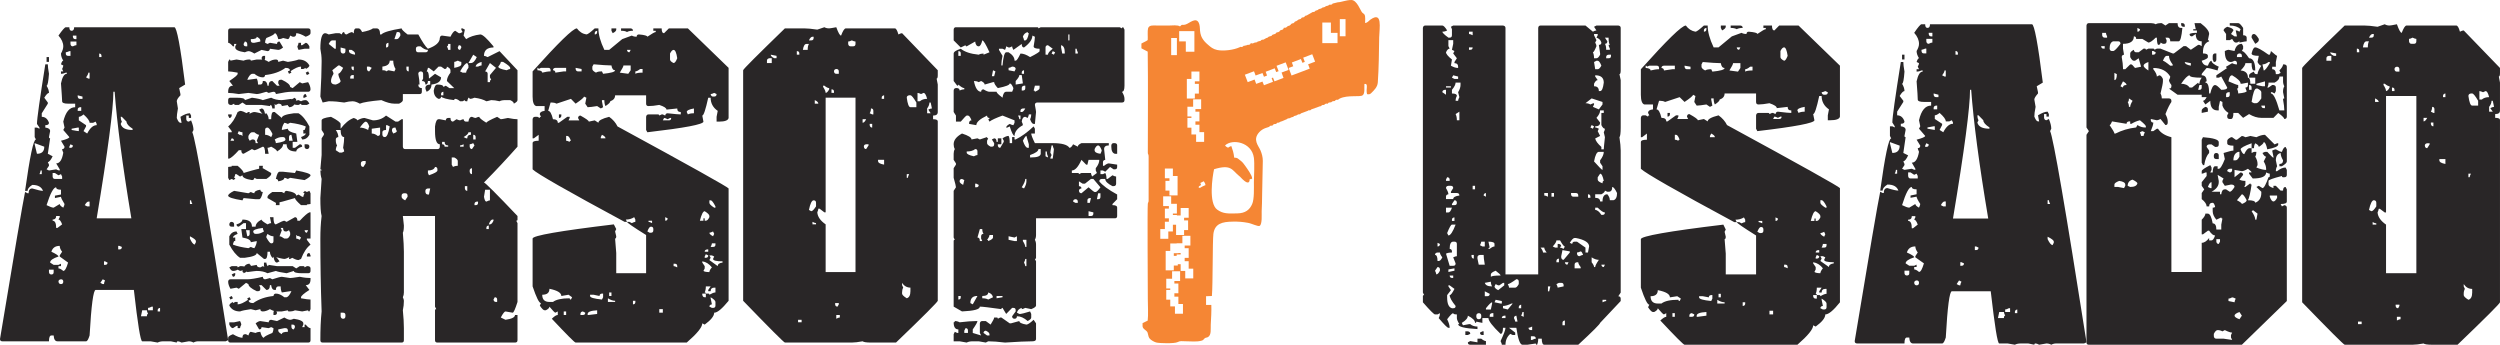
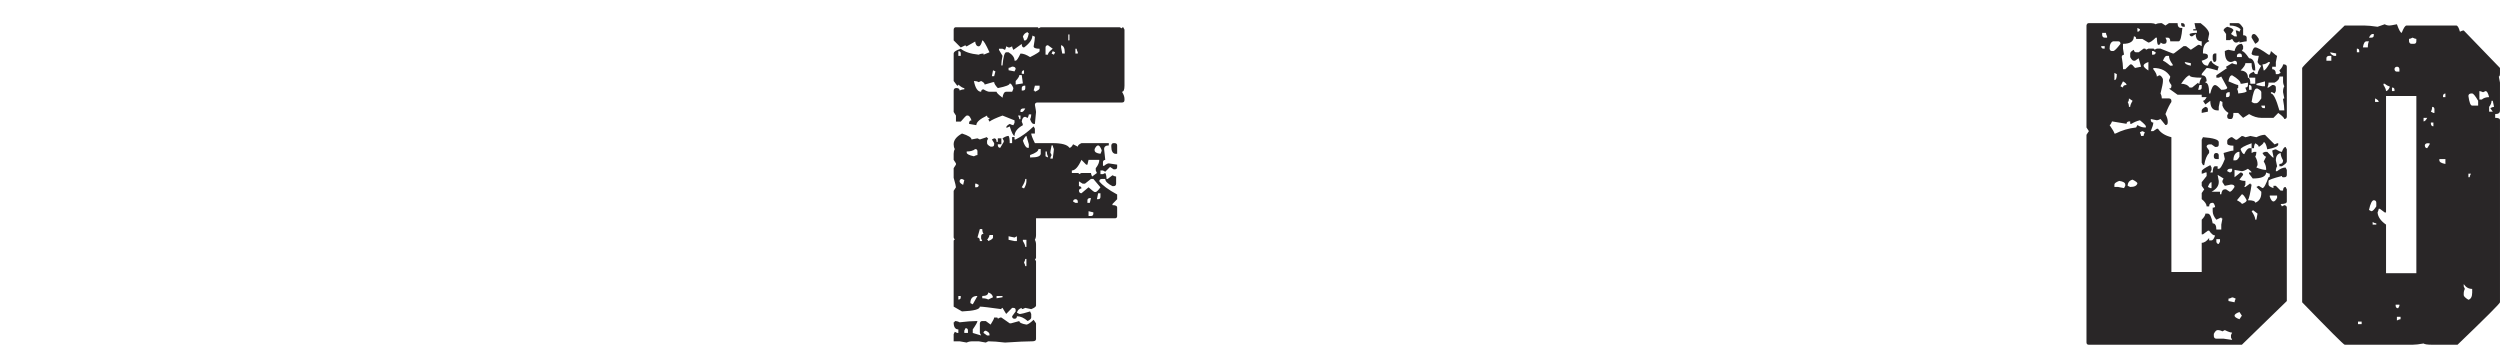
<svg xmlns="http://www.w3.org/2000/svg" xml:space="preserve" width="187.276mm" height="25.825mm" version="1.1" style="shape-rendering:geometricPrecision; text-rendering:geometricPrecision; image-rendering:optimizeQuality; fill-rule:evenodd; clip-rule:evenodd" viewBox="0 0 21850 3013">
  <defs>
    <style type="text/css">
   
    .fil1 {fill:#F58634}
    .fil0 {fill:#292627;fill-rule:nonzero}
   
  </style>
  </defs>
  <g id="Camada_x0020_1">
    <g id="_2047002659216">
-       <path class="fil0" d="M575 238l31 0c0,21 7,31 20,31 14,0 22,-10 22,-31l876 0c21,0 53,167 94,501l-52 31 11 52 0 11c-22,23 -32,40 -32,52l10 63c-7,38 -10,66 -10,83 10,28 21,42 32,42l10 0 -10 -52c33,-21 60,-31 83,-31l10 20 0 21 -20 0 0 -21 -22 0 0 32c2,14 9,21 22,21l20 -11c15,35 21,63 21,84l-10 20c28,58 132,664 313,1817l-21 10 -240 0c-15,0 -30,4 -42,11 -12,-7 -26,-11 -41,-11l-63 11c-14,-7 -25,-11 -32,-11 -7,0 -10,4 -10,11l-52 -11 -63 0c-23,0 -39,4 -52,11l-62 -11 -73 0c-15,0 -39,-149 -73,-449l-334 0c-20,0 -38,133 -53,398 -11,34 -20,51 -31,51l-250 0c-20,0 -31,-17 -33,-51l-20 0c-14,0 -21,17 -21,51l-408 0c-13,0 -20,-7 -20,-20 126,-761 199,-1189 219,-1285l22 11 9 0c0,-28 11,-42 32,-42 45,14 76,21 94,21 -13,-34 -44,-52 -94,-52 -28,18 -41,35 -41,52l-22 0c42,-299 73,-449 95,-449l-11 -21 0 -83 20 0 22 10 0 -10 -22 -32c0,-44 25,-219 73,-521l22 0c0,17 3,45 10,83 -5,69 -12,104 -21,104 14,23 21,44 21,63 -10,0 -24,14 -41,42l31 42 0 10 -53 84 0 31c30,0 51,18 63,52 0,14 -10,21 -32,21l0 21c29,3 42,14 42,31l-10 52c0,7 3,11 10,11l-20 135 42 22c-15,31 -29,49 -42,51l10 22 0 10 -21 31 21 10 63 -10c13,8 24,10 31,10l0 -10 -31 -52c31,0 52,-31 62,-94 -7,-14 -10,-25 -10,-31 14,0 21,-7 21,-21l-31 -52c48,-12 73,-23 73,-32l-53 -62 11 -21 -11 -52c20,-84 55,-126 104,-126l0 -31 -62 0c-35,0 -52,-7 -52,-21 0,-17 -4,-69 -10,-156 11,-56 29,-84 51,-84l0 -10 -9 0c-13,6 -27,10 -42,10l0 -21 20 0 -10 -21c7,-13 10,-24 10,-31l-20 -10c6,-21 13,-32 20,-32 -14,-22 -20,-43 -20,-62 13,-23 20,-44 20,-63 0,-31 -14,-63 -42,-94 33,-48 55,-73 64,-73zm62 73l0 10c2,15 9,21 20,21l11 0 0 -31 -31 0zm-21 52l0 21c1,14 8,21 21,21 13,-7 24,-10 31,-10l0 -32 -52 0zm-41 94l0 11c0,14 8,20 20,20l21 0 0 -41 -10 0c-14,6 -25,10 -31,10zm292 11l0 31 20 0 0 -11c0,-13 -7,-20 -20,-20zm-460 31l21 0 0 42 -21 0 0 -42zm365 136c0,10 -7,24 -20,41l20 11 11 0 0 -52 -11 0zm219 167c0,149 -48,518 -146,1106l303 0c-78,-468 -126,-836 -146,-1106l-11 0zm-312 31l0 11c2,14 8,20 20,20l22 0 0 -20 -42 -11zm0 125l0 11 31 0 0 -32 -11 0c-13,2 -20,9 -20,21zm10 63l0 31 63 42 0 11 -22 41 32 21c25,-48 52,-73 83,-73l0 -11 -9 -20 -22 10 -31 0c0,-17 -18,-42 -53,-73 -16,14 -31,21 -41,21zm366 0c0,16 3,29 10,42l-10 20c10,36 44,53 104,53l0 -11c-35,-22 -53,-43 -53,-62l-41 -42 -10 0zm-429 104l0 11c37,7 58,10 63,10l0 -31 -10 0 -53 10zm-323 126l0 10 20 83c42,0 64,-20 64,-62l-84 -31zm313 10l-10 21 0 10 10 0c14,0 21,-7 21,-21l-21 -10zm-261 229c0,7 -3,18 -10,32l20 0 0 -32 -10 0zm105 22l0 31c1,14 8,21 20,21l63 0 0 -21 -10 -21 -22 10 -31 -20 -20 0zm-53 281c28,14 49,22 62,22l53 -32c0,10 11,21 31,32 7,-15 11,-25 11,-32 -21,-34 -31,-54 -31,-63l-53 11 0 -21 53 -10 0 -42c-29,0 -42,-7 -42,-21 -23,0 -51,52 -84,156zm1253 -42l0 32 21 0c-7,-14 -11,-25 -11,-32l-10 0zm-919 42l21 11 21 0 0 -42 -11 0c-9,0 -20,11 -31,31zm-250 95c0,20 -11,31 -31,31l0 10c20,0 31,21 31,63l11 0 41 -31c-10,-28 -21,-42 -32,-42l11 -21 0 -10 -31 0zm1169 177l0 20c14,32 28,49 41,53l11 -21 0 -10c0,-11 -18,-24 -52,-42zm-1211 135c42,20 62,33 62,42 -48,16 -73,33 -73,53l31 20 42 0 22 -10 0 21 -22 0 0 20c11,0 25,7 42,22 14,0 28,-24 42,-73l-73 -53 0 -10 21 -32c-14,-17 -21,-35 -21,-51 -38,0 -62,16 -73,51zm584 -51l0 31 11 0c14,0 21,-7 21,-22l-21 -9 -11 0zm-124 135l0 31 9 0c15,0 22,-7 22,-20l-22 -11 -9 0zm-481 73l0 21c1,14 9,21 21,21 14,0 20,-7 20,-21l0 -21 -41 0zm83 104c2,15 9,22 22,22 13,0 20,-7 20,-22 0,-13 -7,-20 -20,-20 -15,2 -22,9 -22,20zm387 -20l-21 31 21 11 11 0c0,-7 2,-18 9,-32l-20 -10zm396 250l0 21 42 0 0 -32 -10 0c-14,8 -25,11 -32,11zm84 21l0 10 21 0 0 -31c-14,2 -21,9 -21,21zm-135 0l-11 52 52 0c0,-13 3,-20 10,-20 -7,-15 -10,-25 -10,-32l-41 0zm855 -2464l11 21c0,14 -8,21 -22,21l-10 0 0 -21c2,-13 9,-21 21,-21zm209 240l10 0 0 21c0,15 -7,21 -20,21l-11 -21c2,-14 9,-21 21,-21zm229 126l11 21 -21 10 -10 -21 20 -10zm157 10l11 21 -22 11 -10 -21 21 -11zm-21 198l10 22 -20 10 -11 0 0 -10c2,-15 9,-22 21,-22zm-94 32c0,6 4,10 11,10 -7,49 -28,73 -63,73 0,-6 -3,-10 -10,-10 0,-32 20,-56 62,-73zm-208 31c10,0 20,11 31,32l0 31 -21 0c0,-17 -10,-35 -32,-52l22 -11zm-84 63c16,0 26,18 31,52l-10 0c-10,0 -25,-14 -42,-42l21 -10zm-115 31l11 0 0 11c-11,27 -35,41 -73,41l-11 0c0,-10 25,-27 73,-52zm480 157l31 0 0 10c0,14 -6,21 -20,21l-11 0 0 -31zm-553 42c14,1 21,8 21,20l0 11 -21 0 0 -31zm261 41l11 0 0 21 -32 0c2,-13 8,-21 21,-21zm-334 230l52 0 0 21 -52 0 0 -21zm240 0l32 0 0 10c0,14 -8,21 -22,21l-10 0 0 -31zm10 209c2,14 9,20 22,20 -9,42 -20,63 -32,63l-31 0 -105 -10 -10 20c-83,-13 -125,-27 -125,-41 0,-10 17,-25 52,-42l125 21 21 -11c14,7 24,11 31,11 0,-15 17,-26 52,-31zm230 10c56,8 84,23 84,42l20 -10 32 20 10 0c0,-7 4,-17 11,-31 -7,0 -11,-4 -11,-11 7,0 11,-2 11,-10l20 10 22 -10 10 21 0 94c-49,7 -76,10 -83,10 -35,-31 -53,-52 -53,-62 -90,27 -146,42 -167,42l-73 -42 0 -11c0,-10 14,-24 42,-42l83 0 22 11c1,-13 8,-21 20,-21zm199 188l10 0 0 229 -32 0 0 11 32 42c-34,26 -61,68 -83,125l-22 10c-17,0 -41,-10 -73,-31 -22,14 -40,21 -51,21 -11,0 -42,-7 -95,-21 0,7 -3,11 -10,11 -14,-18 -21,-35 -21,-53l-21 0c0,42 -7,63 -21,63l-10 0 -63 -52c0,20 -35,33 -104,42l-42 0c-33,-21 -64,-59 -94,-115l0 -73c14,-28 35,-42 63,-42l10 21c-27,10 -41,21 -41,32 7,13 10,24 10,31 -7,14 -10,24 -10,31 36,14 81,24 135,31l21 -11c14,7 24,11 31,11 14,-22 21,-44 21,-62l-52 10c0,-19 -25,-33 -73,-41l-10 -74 41 0 0 -52 -21 0 -42 31c-13,0 -20,-7 -20,-20 33,-9 50,-24 52,-42 55,0 83,20 83,62l32 0c0,-22 17,-44 52,-62 0,9 18,22 52,42 14,-8 24,-11 32,-11l-11 -52 31 0c0,41 7,63 21,63 42,-22 66,-32 74,-32l20 10 73 -41c14,0 21,10 21,31l21 0c40,-43 68,-67 84,-73zm-679 83c14,2 21,9 21,22l0 20 -21 0c-14,0 -21,-7 -21,-20 2,-15 8,-22 21,-22zm188 84c2,14 9,21 21,21l10 0c20,0 40,-7 63,-21 -7,-13 -10,-24 -10,-31 -57,7 -84,18 -84,31zm240 -31l10 20 -20 53c10,0 24,7 42,20l20 0c11,0 21,-9 31,-31l0 -20 -10 -22 -21 11 -10 0c-14,0 -21,-11 -21,-31l-21 0zm-303 20l11 53c13,0 21,-7 21,-21l0 -32 -32 0zm512 0c2,15 9,22 20,22l11 -22 -31 0zm-324 32l-10 21 0 11c19,34 33,51 42,51 14,0 20,-6 20,-20l0 -42c-17,0 -35,-7 -52,-21zm251 10l0 31c7,0 18,4 31,11l11 -20 -32 -22 -10 0zm115 157l10 21 0 10 -32 0 0 -10c2,-14 9,-21 22,-21zm-460 104c0,14 11,22 31,22l22 -11 20 11c21,-8 31,-15 31,-22l73 11 137 0 31 20 31 -20 31 0c7,0 11,3 11,11l20 -11 11 0c14,2 21,9 21,20l0 22c0,13 -7,20 -21,20l-52 0c-49,0 -73,-7 -73,-20l-63 20c-47,-7 -78,-13 -94,-20l-73 20c-25,-13 -56,-20 -94,-20 -5,0 -33,3 -83,10l-11 -21 -52 11 -21 -11c-12,7 -26,11 -41,11 -11,0 -22,-11 -32,-31l21 -11 42 0c7,0 10,3 10,11l21 -11 11 0c15,0 29,3 41,11 16,-8 48,-15 94,-22zm53 104c1,15 8,22 20,22 4,0 18,-4 42,-11l21 11c43,-14 72,-22 83,-22l73 11c7,0 35,-3 84,-11 38,8 69,11 94,11l0 11c0,35 -14,51 -42,51l32 42c-49,31 -73,53 -73,64l0 9c38,7 66,11 83,11l0 84 -10 20c-7,0 -11,-3 -11,-10l-52 10 -63 -10c-12,7 -29,10 -52,10 -7,0 -10,-3 -10,-10l-53 10 -42 0c-18,0 -39,-7 -62,-20 -22,13 -44,20 -62,20 -15,0 -22,-7 -22,-20l-41 10 -42 -10c-47,7 -78,13 -94,20 -44,0 -75,-17 -94,-51 0,-11 10,-22 32,-32l0 10 20 -10 21 0 0 21c23,0 54,-14 94,-42 0,21 14,31 42,31 49,-35 108,-55 177,-62 2,-14 9,-21 21,-21 23,0 47,10 74,32l20 0c14,-4 28,-22 42,-53l-11 0 -73 11c-6,-13 -10,-30 -10,-53l-21 0c-13,0 -21,11 -21,31l-10 0c-17,0 -28,-13 -31,-42l-11 0c0,29 -11,42 -31,42l-42 -42 -21 0 10 22 0 10c0,14 -6,21 -20,21l-11 0c-48,-22 -73,-44 -73,-62l-21 -11 -63 52 -20 -10 -53 10c-13,-23 -20,-43 -20,-63 1,-13 9,-20 20,-20l147 0c28,0 73,-7 136,-22zm188 356c22,14 40,20 51,20 7,0 18,-3 32,-9 55,8 83,22 83,40l0 11 -10 22 21 0 0 -22 10 0c17,22 32,31 42,31l0 105c0,14 -7,21 -21,21l-679 0c-13,0 -20,-7 -20,-21l0 -21c0,-11 14,-20 42,-31 34,20 62,31 83,31 0,-20 7,-31 21,-31l10 0 21 11c7,-22 14,-32 21,-32l42 10c12,-7 26,-10 41,-10 9,35 20,52 32,52 0,-9 24,-22 73,-42 7,-11 10,-26 10,-42l-20 -9 -22 9 -62 -9c0,13 -7,20 -21,20l-31 -53c17,-13 31,-20 41,-20l73 11c2,-15 9,-22 22,-22l51 11 64 -31zm-387 31c7,14 11,24 11,31 -8,14 -11,25 -11,31l-21 0 0 -20 -10 0 -31 20c-11,0 -22,-9 -32,-31l0 -20 42 0 52 -11zm449 31l0 22c2,13 9,20 21,20l10 -20c0,-15 -7,-22 -20,-22l-11 0zm-115 42l0 11c0,10 11,20 31,31 0,-14 18,-21 53,-21l0 -10c0,-15 -7,-22 -21,-22l-10 0 -53 11zm177 115l-10 -21c0,-14 8,-21 21,-21l11 0 0 21c-2,14 -9,21 -22,21zm-208 -241l-11 0 0 -20c0,-14 7,-21 21,-21l10 21c-1,14 -8,20 -20,20zm-230 -124l-10 -22 21 -9 10 20 -21 11zm-157 -11l-10 -20 21 -11 11 20 -22 11zm22 -199l-11 -20 21 -11 10 0 0 11c-2,14 -8,20 -20,20zm93 -31c0,-7 -3,-10 -10,-10 7,-49 28,-73 63,-73 0,7 3,10 10,10 0,31 -21,56 -63,73zm209 -31c-10,0 -21,-11 -31,-31l0 -31 21 0c0,17 10,34 31,51l-21 11zm83 -62c-15,0 -26,-18 -31,-53l11 0c10,0 24,14 42,42l-22 11zm115 -32l-10 0 0 -10c12,-28 37,-42 73,-42l10 0c0,11 -24,28 -73,52zm-480 -156l-31 0 0 -11c0,-13 7,-20 21,-20l10 0 0 31zm553 -42c-13,-2 -20,-9 -20,-21l0 -10 20 0 0 31zm-261 -42l-10 0 0 -21 32 0c-2,14 -9,21 -22,21zm334 -230l-51 0 0 -20 51 0 0 20zm-239 0l-32 0 0 -10c0,-14 8,-21 21,-21l11 0 0 31zm-11 -208c-2,-15 -9,-21 -21,-21 9,-42 19,-63 32,-63l31 0 104 11 11 -22c83,15 125,29 125,42 0,9 -17,23 -52,42l-126 -20 -20 10c-15,-7 -24,-10 -31,-10 0,15 -18,25 -53,31zm-230 -11c-55,-9 -83,-22 -83,-42l-21 11 -31 -21 -11 0c0,7 -4,17 -10,32 6,0 10,3 10,10 -6,0 -10,3 -10,10l-21 -10 -21 10 -10 -20 0 -95c50,-6 78,-10 83,-10 35,30 52,50 52,63 91,-28 146,-42 168,-42l73 42 0 10c0,10 -15,24 -42,42l-84 0 -21 -10c-1,13 -8,20 -21,20zm-198 -188l-10 0 0 -230 31 0 0 -10 -31 -41c33,-26 60,-68 83,-126l21 -10c18,0 42,10 73,31 23,-14 40,-21 52,-21 11,0 42,7 94,21 0,-7 4,-10 11,-10 14,17 20,34 20,52l22 0c0,-42 7,-63 20,-63l11 0 62 52c0,-19 35,-32 105,-41l41 0c34,20 65,58 95,115l0 73c-15,27 -35,41 -63,41l-10 -21c27,-10 41,-20 41,-31 -7,-13 -10,-24 -10,-31 7,-15 10,-24 10,-31 -36,-15 -81,-25 -136,-32l-20 10c-15,-6 -24,-10 -31,-10 -15,23 -22,44 -22,63l53 -11c0,18 24,31 73,42l10 73 -41 0 0 52 20 0 42 -31c14,0 21,7 21,21 -32,9 -49,22 -52,42 -56,0 -84,-21 -84,-63l-31 0c0,21 -17,42 -53,63 0,-11 -17,-24 -51,-42 -15,7 -24,10 -32,10l10 52 -31 0c0,-41 -7,-62 -20,-62 -42,21 -66,31 -74,31l-21 -10 -73 41c-13,0 -20,-10 -20,-31l-22 0c-39,44 -68,68 -83,73zm678 -83c-13,-2 -20,-9 -20,-21l0 -21 20 0c15,0 22,7 22,21 -2,14 -9,21 -22,21zm-187 -84c-2,-14 -9,-21 -21,-21l-11 0c-19,0 -40,7 -62,21 7,14 10,24 10,32 56,-8 84,-18 84,-32zm-240 32l-11 -21 21 -52c-10,0 -25,-8 -42,-22l-21 0c-10,0 -20,11 -31,32l0 21 11 21 20 -11 11 0c14,0 21,11 21,32l21 0zm303 -21l-11 -52c-14,0 -21,7 -21,20l0 32 32 0zm-512 0c-2,-14 -9,-21 -21,-21l-11 21 32 0zm324 -32l10 -20 0 -11c-18,-35 -32,-52 -42,-52 -14,0 -21,6 -21,21l0 42c18,0 35,7 53,20zm-251 -10l0 -32c-7,0 -18,-2 -32,-10l-10 21 32 21 10 0zm-115 -157l-10 -21 0 -10 31 0 0 10c-2,14 -9,21 -21,21zm459 -104c0,-14 -10,-21 -31,-21l-21 11 -21 -11c-20,7 -31,14 -31,21l-73 -10 -136 0 -31 -21 -32 21 -31 0c-6,0 -10,-4 -10,-11l-21 11 -11 0c-13,-2 -20,-9 -20,-21l0 -21c0,-15 7,-21 20,-21l53 0c49,0 73,6 73,21l62 -21c49,6 80,14 95,21l73 -21c25,14 57,21 93,21 7,0 35,-4 84,-11l11 21 51 -10 22 10c12,-7 25,-10 41,-10 10,0 21,10 32,31l-22 11 -41 0c-7,0 -10,-4 -10,-11l-22 11 -10 0c-16,0 -29,-4 -41,-11 -15,7 -46,14 -95,21zm-52 -105c-1,-13 -8,-20 -21,-20 -3,0 -17,3 -42,10l-20 -10c-44,14 -72,20 -84,20l-73 -10c-5,0 -33,4 -84,10 -37,-6 -69,-10 -93,-10l0 -10c0,-35 14,-53 42,-53l-32 -41c48,-32 73,-52 73,-63l0 -10c-38,-7 -66,-11 -83,-11l0 -83 10 -21c7,0 10,4 10,10l53 -10 62 10c13,-6 30,-10 53,-10 7,0 10,4 10,10l52 -10 42 0c19,0 40,6 62,21 23,-15 44,-21 63,-21 14,0 21,6 21,21l42 -11 42 11c49,-7 80,-15 93,-21 44,0 75,17 95,52 0,10 -11,21 -32,31l0 -10 -21 10 -20 0 0 -21c-24,0 -55,15 -95,42 0,-21 -13,-31 -41,-31 -47,35 -107,55 -178,63 -2,14 -8,20 -20,20 -24,0 -48,-10 -74,-31l-21 0c-13,3 -28,21 -41,52l10 0 73 -10c7,12 11,29 11,52l20 0c14,0 22,-10 22,-31l10 0c17,0 28,13 31,41l10 0c0,-28 11,-41 32,-41l41 41 22 0 -11 -20 0 -11c0,-13 7,-21 21,-21l10 0c49,23 73,44 73,63l22 10 62 -52 21 11 52 -11c14,23 21,44 21,63 -1,14 -9,21 -21,21l-146 0c-28,0 -73,7 -136,20zm-188 -354c-23,-15 -40,-21 -52,-21 -7,0 -17,4 -31,10 -55,-8 -84,-22 -84,-42l0 -10 11 -21 -21 0 0 21 -10 0c-18,-21 -32,-31 -42,-31l0 -105c0,-13 7,-21 20,-21l679 0c14,0 21,8 21,21l0 21c0,11 -14,21 -42,31 -34,-20 -63,-31 -83,-31 0,21 -7,31 -21,31l-10 0 -22 -10c-6,21 -13,31 -20,31l-42 -10c-13,7 -26,10 -42,10 -9,-35 -19,-52 -31,-52 0,9 -24,23 -73,42 -7,12 -11,26 -11,42l21 10 21 -10 62 10c0,-14 7,-21 22,-21l31 52c-17,14 -31,21 -42,21l-73 -10c-2,14 -9,21 -21,21l-52 -11 -63 32zm386 -32c-6,-14 -10,-24 -10,-31 8,-14 10,-25 10,-31l22 0 0 21 10 0 31 -21c10,0 21,10 32,31l0 21 -42 0 -53 10zm-448 -31l0 -21c-2,-14 -9,-21 -21,-21l-11 21c0,14 7,21 21,21l11 0zm114 -42l0 -10c0,-11 -10,-21 -31,-32 0,15 -17,21 -52,21l0 11c0,14 7,21 21,21l10 0 52 -11z" />
-       <path class="fil0" d="M3113 248l21 0c11,0 20,11 31,32 47,-9 78,-19 95,-32l31 0c20,0 31,17 31,53l11 0c20,-20 80,-37 177,-53 0,9 17,26 52,53l94 0c35,64 62,106 84,125 69,-24 104,-56 104,-94 2,-14 9,-21 20,-21l73 10c15,-31 29,-49 42,-52l31 21 11 0 22 -10 -11 -21 0 -11 11 0 20 11 -11 52 22 31c31,-21 73,-35 124,-41 20,0 58,35 115,104l0 10c-55,0 -83,25 -83,73 7,0 17,4 32,11l104 -52 157 167 0 261c0,10 -11,20 -32,31 0,-11 -10,-21 -32,-31l-41 0c-23,0 -40,3 -52,10 -28,-7 -53,-10 -73,-10 -25,7 -38,10 -42,10 -24,-14 -59,-25 -104,-31 -13,6 -27,10 -42,10 0,-6 -4,-10 -11,-10 -7,14 -10,24 -10,31l-10 0c-7,0 -11,-3 -11,-10l-20 10 -22 0c-17,-14 -31,-21 -42,-21 -7,0 -9,4 -9,11 -62,-7 -100,-17 -115,-31 0,14 -8,20 -22,20 -27,-12 -42,-37 -42,-73 6,-35 16,-52 32,-52 35,0 52,7 52,21l21 -11 32 21 42 0 -64 -62c0,-23 11,-47 31,-73l0 -21c0,-11 -9,-21 -31,-32 0,15 -7,21 -20,21l-31 -21 -22 0 -42 42 -42 -31 -9 0c0,6 -4,17 -11,31 14,0 20,21 20,63l53 -42 53 31c0,35 -29,56 -84,63 0,30 -14,50 -42,63 -7,-15 -11,-24 -11,-32 0,-21 15,-31 42,-31l0 -31 -20 0c0,21 -7,31 -22,31 0,-21 -9,-31 -31,-31l11 -21 0 -42c0,-13 -7,-21 -22,-21 -13,2 -20,9 -20,21 7,38 11,69 11,94l-11 0c0,21 11,31 31,31l0 32c0,14 -7,20 -20,20l-146 0 0 53c0,10 -11,20 -33,31l-41 0c-30,0 -68,-10 -114,-31 -98,9 -161,19 -188,31 -24,-13 -44,-21 -64,-21 -20,0 -44,4 -73,11 -44,-7 -90,-11 -135,-11l-53 11 -20 -52c7,-124 11,-225 11,-303l0 -11c0,-33 -4,-68 -11,-104 0,-90 14,-136 42,-136 7,0 17,4 31,11l62 -11 32 0 21 11c2,-14 9,-21 20,-21 2,14 9,21 22,21 22,-14 40,-21 51,-21 0,7 4,10 11,10 0,-27 7,-42 21,-42zm355 32l-21 62 21 0c11,0 20,-10 31,-31l0 -10c0,-14 -7,-21 -20,-21l-11 0zm-595 104l52 42 10 0 0 -73 -31 0c-10,0 -20,10 -31,31zm501 11l0 20c14,0 21,-6 21,-20l0 -21c-14,2 -21,8 -21,21zm543 -11c0,14 -4,21 -11,21 7,14 11,24 11,31l20 0 0 -52 -20 0zm93 11l-9 20c1,14 8,21 20,21l11 -21c0,-13 -7,-20 -22,-20zm-375 31l0 10c1,15 8,21 21,21l62 0c15,0 22,-6 22,-21 -20,0 -40,-10 -64,-31l-20 0c-14,2 -21,8 -21,21zm-658 -11l0 32c2,13 9,21 22,21 13,0 20,-8 20,-21l0 -21 -42 -11zm73 21l0 11c0,15 18,26 53,31l0 -10c0,-11 -11,-21 -31,-32l-22 0zm1086 42l-42 73 22 0c18,0 36,-17 51,-52l-31 -21zm-730 52c0,30 -22,47 -64,52l0 32c22,0 32,3 32,10l21 -10 52 10 10 -21c-13,-21 -20,-45 -20,-73l-31 0zm564 11l0 52c40,-7 62,-18 62,-31l0 -21c-7,0 -18,-4 -31,-11 -15,7 -25,11 -31,11zm187 41l21 0c14,-7 24,-10 31,-10l0 -31c-31,9 -49,22 -52,41zm220 -41c0,10 -8,24 -22,41 0,13 24,23 73,32 15,-7 24,-11 31,-11l0 -10c0,-9 -20,-27 -62,-52l-20 0zm-356 83l22 11 31 0c0,-11 7,-25 20,-42l0 -21 -10 -21c-14,0 -35,24 -63,73zm261 -73l-42 73c15,2 22,9 22,21l0 73 20 0c0,-13 4,-21 11,-21l-11 -21 0 -20 53 -63 -53 -42zm-1378 63c7,14 11,24 11,31 -14,23 -22,44 -22,63 0,21 15,31 42,31 29,-10 42,-21 42,-31 -13,-28 -20,-49 -20,-63 13,-4 27,-21 42,-52l-32 -21 -10 0 -53 42zm168 -32l0 11c1,14 8,21 20,21l0 -32 -20 0zm135 0l0 21c2,14 9,21 20,21l22 -31 -22 -11 -20 0zm345 0l0 21c1,14 9,21 20,21l0 -42 -20 0zm-491 94l0 11 31 0 0 -31 -11 0c-13,1 -20,8 -20,20zm794 146l0 11 20 0 0 -31c-14,1 -20,9 -20,20zm-481 188l83 53 22 0 31 -21 11 0 0 240c1,14 8,21 20,21l282 0c14,0 21,-7 21,-21l0 -21c-28,0 -42,-38 -42,-115l0 -41c5,-42 16,-63 31,-63l11 0 52 10c1,-13 8,-21 21,-21l20 0c0,21 8,32 22,32l31 -21c14,6 24,10 31,10 14,-7 24,-10 31,-10 2,14 9,21 22,21l20 0c4,-28 14,-42 31,-42 15,7 25,10 32,10 14,-7 25,-10 32,-10 0,9 20,26 62,52 0,-7 31,-25 94,-52l32 21c4,0 25,-3 62,-11 38,8 66,11 84,11l0 240c-86,97 -183,202 -293,313 9,0 107,97 293,293l0 31c0,7 -4,10 -11,10l11 21 0 689c-20,63 -34,94 -42,94l-63 -11c-8,0 -23,18 -41,53l41 20c56,-8 83,-22 83,-42l22 0 0 220c0,14 -7,21 -22,21l-678 0c-14,0 -21,-7 -21,-21l0 -261c0,-7 4,-10 11,-10l-11 -22 0 -792 -281 0c6,48 9,76 9,83 0,31 -3,52 -9,63 6,71 9,126 9,166l0 356c0,15 -3,29 -9,42 6,13 9,24 9,31 0,27 -3,55 -9,83 6,61 9,114 9,156l0 105c0,14 -6,21 -20,21l-690 0c-13,0 -20,-7 -20,-21 0,-92 3,-176 11,-251 -8,-221 -11,-429 -11,-626l0 -11c0,-66 3,-132 11,-197 -8,-30 -11,-82 -11,-157l11 -167c-8,-28 -11,-52 -11,-74l11 0c0,-6 -4,-10 -11,-10l11 -125 0 -146 20 -31 0 -11 -20 -31 0 -84c0,-13 27,-24 82,-31 57,29 84,51 84,62l0 42c37,-48 75,-80 115,-94 21,8 31,14 31,21 23,-13 44,-21 63,-21l74 21c44,0 82,-13 114,-42zm-229 105c20,0 45,6 73,21 0,-7 3,-17 9,-31 -9,-28 -20,-42 -31,-42 -8,0 -26,17 -51,52zm229 -21l0 42c-21,0 -32,7 -32,20l0 22c2,14 9,20 22,20 17,0 31,-31 42,-93l-22 -11 -10 0zm-125 31l0 42c17,0 35,7 52,21 14,0 21,-7 21,-21l0 -52 -73 10zm177 11l0 10 11 21c20,-7 31,-13 31,-21 -7,-14 -11,-25 -11,-31l-10 0c-14,2 -21,8 -21,21zm-491 0c15,22 22,43 22,62 -15,2 -22,9 -22,21l0 11c0,15 4,30 11,41 -7,13 -11,27 -11,42l32 21 21 0 20 -10c0,-7 -3,-18 -9,-32 6,-38 9,-69 9,-94 -20,0 -31,-20 -31,-62l-42 0zm1159 20c0,11 -13,25 -42,42l22 11 10 0c0,-21 10,-31 32,-31l0 -22 -22 0zm42 22l0 41 21 0 0 -21c0,-13 -7,-20 -21,-20zm-272 62l0 21c15,0 22,7 22,21l31 0 0 -11c-21,0 -31,-10 -31,-31l-22 0zm241 21l0 21c2,14 9,21 20,21l22 -32 -11 -20c-14,7 -24,10 -31,10zm-84 10l0 11 31 0 0 -21c-13,7 -24,10 -31,10zm-73 105l0 63 11 20c11,-6 26,-10 42,-10l0 -42c0,-10 -11,-21 -31,-31l-22 0zm-794 52l0 11c2,14 9,20 22,20l20 -31 0 -21 -20 0c-14,2 -22,8 -22,21zm648 31c-7,21 -28,31 -62,31l0 22 9 20c49,-17 74,-31 74,-42l0 -10c0,-14 -7,-21 -21,-21zm303 31l0 11c2,14 9,21 20,21l0 -52c-13,2 -20,9 -20,20zm-42 137l0 20c2,14 9,21 21,21l0 -41 -21 0zm-345 41l0 10c2,14 9,22 22,22l9 0 11 -53 -20 0c-15,2 -22,9 -22,21zm522 -10l-10 62c5,29 12,42 21,42 14,-7 24,-11 31,-11l0 -93 -42 0zm-730 52l0 10c0,11 11,21 31,31l21 -31 0 -10c0,-14 -7,-21 -21,-21l-11 0c-13,2 -20,9 -20,21zm637 73l0 10 10 0c14,0 21,-6 21,-20l0 -11 -11 0c-13,2 -20,9 -20,21zm125 178l10 0c11,0 22,-11 31,-32l0 -10 -9 0c-11,0 -22,14 -32,42zm-21 31l0 10 21 0 0 -31c-14,1 -21,8 -21,21zm73 606l-11 20c2,14 9,21 22,21l10 0 0 -21c0,-14 -7,-20 -21,-20zm-1347 135l0 31c2,14 9,22 22,22 13,0 20,-8 20,-22l0 -11c0,-13 -7,-20 -20,-20l-22 0zm2065 -2485c22,30 50,48 83,53 11,0 35,-18 73,-53l32 0c0,53 17,115 52,188l42 0 114 -94 84 -31c12,7 26,10 42,10 1,-14 8,-20 21,-20 49,4 73,12 73,20 40,-27 64,-41 73,-41l0 -11 -21 0 0 -21 73 0c0,28 6,42 21,42l42 -42 166 0 356 345 0 438c-4,21 -32,32 -84,32l-21 0 0 -42 10 -52c-41,-28 -62,-67 -62,-115l-21 0c-23,104 -40,156 -52,156l10 53c0,24 -163,55 -490,93l-11 -20 0 -115c2,-14 9,-21 21,-21l83 0c7,0 11,4 11,10l21 -10 10 0 21 10c2,-13 9,-20 21,-20 61,7 100,10 115,10l0 -21c-21,0 -31,-10 -31,-31l-94 10c0,-14 -21,-27 -63,-41 -38,7 -70,10 -94,10 -14,0 -21,-7 -21,-21l0 -73 -271 0c0,25 -14,42 -42,52 0,10 -14,24 -42,42 -7,-12 -10,-30 -10,-52l-21 0 0 10 10 52 -20 11 -32 -21c-38,6 -66,10 -83,10l-21 -31 10 -52 -21 -10c0,8 -24,29 -73,62l-41 -42 -126 42c-12,-7 -26,-10 -41,-10l-11 0 -21 73c16,0 30,24 42,73 27,0 42,10 42,31l10 0 73 -52 21 0 0 10 -10 21 94 0 -11 -21c2,-14 9,-21 21,-21 48,27 73,44 73,53l52 -11 32 21c0,-19 31,-36 94,-52 33,23 57,51 73,84 640,348 963,529 971,542l0 982c-57,69 -97,104 -126,104 0,29 -28,64 -83,104l-21 -11c0,34 -46,90 -136,168l-971 0c-9,0 -78,-70 -208,-208 22,-22 39,-33 52,-33l0 -31 -21 11c-5,0 -23,-18 -52,-53 0,11 -11,22 -32,32l-10 0c-10,0 -24,-14 -42,-41l10 -22c-16,0 -40,-48 -73,-146l0 -418c0,-26 237,-67 710,-124l21 41 -10 21 10 42c0,14 -4,20 -10,20l10 126 0 177 261 0 0 -334c-111,-69 -167,-108 -167,-115l21 0 21 11c14,-7 24,-11 31,-11l0 -20 -10 -21c-21,14 -46,21 -73,21l10 20 -21 0c-499,-269 -767,-422 -804,-459l0 -229c0,-15 18,-21 53,-21l0 -52 -42 31 -11 0 0 -167c2,-14 9,-21 21,-21l21 0 21 10c0,-7 3,-10 10,-10l-10 -21c0,-18 14,-28 42,-31l0 -42 -73 0c-21,-5 -32,-33 -32,-83l0 -220c225,-250 353,-376 387,-376zm302 0l42 0 0 11c0,10 -10,21 -31,31l-11 -21 0 -21zm84 0l84 0c14,2 20,9 20,21 -22,0 -40,3 -52,11 -12,-8 -29,-11 -52,-11l0 -21zm-230 42l0 11c14,0 21,-7 21,-21l0 -11c-14,2 -21,9 -21,21zm282 146c2,15 9,21 21,21l11 -21 -32 0zm376 32l0 52c0,10 10,21 31,31 11,0 21,-14 32,-42 -7,-49 -18,-73 -32,-73 -10,0 -21,11 -31,32zm-668 94l-11 20 0 21c0,11 11,21 32,32 9,-7 25,-11 52,-11l10 21c70,-7 105,-17 105,-31 -18,0 -28,-15 -32,-42 -35,0 -86,-4 -156,-10zm261 10c0,9 -11,29 -32,63l74 10 21 -31 0 -42 -63 0zm-752 21l0 21c28,1 42,9 42,21 28,-7 52,-11 73,-11l0 -10c0,-15 -7,-21 -21,-21l-63 0 -20 10c0,-6 -4,-10 -11,-10zm136 21c14,1 21,9 21,21l73 -11 21 0 0 -31 -94 0c-14,2 -21,8 -21,21zm198 -21l0 10c2,14 9,21 21,21l31 0 0 -21 -52 -10zm522 31l0 21c11,-7 32,-10 63,-10l0 -32 -21 0c-18,14 -31,21 -42,21zm658 198c2,14 9,22 21,22l10 0c14,0 21,-8 21,-22l-21 -10c-13,7 -24,10 -31,10zm-209 157l10 21c13,-7 30,-10 53,-10l0 -42c-42,7 -63,18 -63,31zm-1117 21l21 0 0 10c0,14 -7,21 -21,21l0 -31zm919 31l-11 21 53 0c14,0 20,-7 20,-21l-10 0 -21 11c-13,-7 -24,-11 -31,-11zm-543 147l-10 20 0 11 41 0c0,-11 -10,-21 -31,-31zm-313 10l0 42c7,0 17,3 31,10 0,-7 3,-10 11,-10 -11,-28 -21,-42 -32,-42l-10 0zm1252 563l0 22c0,10 14,24 42,42l11 0 0 -11c-18,-35 -31,-53 -42,-53l-11 0zm-83 178l31 0 0 -21 11 0 0 21 10 0c11,0 21,-10 31,-31l0 -10c0,-11 -13,-25 -41,-42 -14,0 -28,27 -42,83zm-303 -31l0 31c14,0 21,-7 21,-21l-21 -10zm-146 31l0 10c7,0 17,4 31,11l0 -21 -31 0zm-10 94l20 11 11 0c14,0 21,-7 21,-22l0 -10c0,-14 -7,-21 -21,-21 -11,0 -21,14 -31,42zm542 11c0,10 11,20 32,31l10 -21 -10 -21c-14,7 -25,11 -32,11zm22 93c0,7 -4,18 -11,31l21 0c14,0 21,-6 21,-20l0 -11 -31 0zm-63 73l31 0 0 -20 -10 0c-15,2 -21,9 -21,20zm10 22l-10 20 0 11 10 0c14,0 21,-7 21,-21l-21 -10zm31 10l11 21 -11 20 73 53c0,-18 14,-28 42,-31l0 -11c-55,0 -83,-7 -83,-21l10 -21 -20 -10 -22 0zm-62 52l0 11 21 31 0 20 -11 22c9,7 26,10 52,10 0,-10 7,-25 22,-41 -24,-30 -51,-48 -84,-53zm-251 21l0 21c8,0 17,3 32,11l0 -11c0,-14 -7,-21 -21,-21l-11 0zm282 198c0,23 -4,40 -10,53 6,0 10,3 10,10l-31 0 0 10c2,14 9,22 21,22l10 0 0 -32 21 0c7,0 10,3 10,10 23,-13 40,-20 53,-20l0 -42 -11 0c-20,0 -31,10 -31,31l-21 0 0 -11 21 -31 -42 0zm-1367 21c0,35 -21,52 -63,52 0,42 21,63 63,63l31 0c27,-21 76,-32 146,-32 0,7 3,11 11,11l10 -20 -31 -22 -63 11c0,-28 -35,-49 -104,-63zm522 32l0 31 20 0 0 -31 -20 0zm-84 31l-52 -11 -31 0 0 11c0,14 35,24 104,31l10 -20 0 -32 -10 0c-14,1 -21,8 -21,21zm971 11l0 9 11 53c-15,2 -22,9 -22,20l22 11 10 0c14,0 21,-7 21,-20l0 -32c0,-10 -15,-25 -42,-41zm-898 9l0 32 63 0 0 -10c-19,0 -40,-7 -63,-22zm219 22l0 31c14,0 21,-7 21,-21l0 -10 -21 0zm230 73l0 31 31 0 0 -31 -31 0zm-626 42l0 9 10 0 73 -9 0 -32c-56,3 -83,14 -83,32zm-209 -22l0 31 21 0 0 -31 -21 0zm146 22l0 9 21 0c14,0 21,-6 21,-20l-21 -11c-14,2 -21,9 -21,22zm2132 -2506c12,7 26,10 42,10 5,0 26,-3 62,-10 18,49 31,73 42,73 16,-42 29,-63 42,-63l428 0c10,0 21,17 31,53 14,-7 25,-11 32,-11l312 324 0 42c0,20 -3,31 -10,31l10 52 0 240c0,21 -13,31 -41,31l0 32c28,0 41,6 41,21l0 1566c-1,10 -122,132 -365,365l-219 0c-40,0 -64,-4 -73,-11 -38,7 -69,11 -94,11l-585 0c-10,-2 -132,-124 -365,-365l0 -2015c2,-11 124,-132 365,-366l168 0c29,0 67,4 115,11l62 -21zm-135 115l20 0c14,0 21,-7 21,-21l0 -11 -10 0c-11,0 -22,11 -31,32zm343 10l0 21c2,14 9,21 22,21l20 0c15,0 22,-7 22,-21l0 -21c-7,0 -18,-3 -32,-10 -14,7 -24,10 -32,10zm-396 73l42 0c0,-22 3,-40 11,-52l-22 0c-15,0 -26,18 -31,52zm-53 11l0 31 22 0 0 -10c0,-15 -7,-21 -22,-21zm-228 31c0,10 9,21 31,31l20 0 0 -21 -51 -10zm-33 52l0 21 42 0 0 -42 -20 0c-14,2 -22,9 -22,21zm586 94c1,14 8,21 20,21l22 0 0 -21c0,-14 -8,-21 -22,-21 -14,2 -20,9 -20,21zm-95 125l0 11c15,23 22,40 22,52 9,0 20,-10 31,-31l0 -11c-11,0 -25,-7 -42,-21l-11 0zm73 32l0 31 22 0 0 -10c0,-15 -7,-21 -22,-21zm752 31l0 73 21 0c16,-14 36,-21 63,-21 -9,-35 -20,-52 -31,-52l-22 10c-14,-6 -24,-10 -31,-10zm-313 42l0 10 21 0 0 -31c-14,2 -21,9 -21,21zm219 0c7,55 18,83 32,83l52 0 0 -41c-25,-42 -42,-63 -52,-63l-11 0c-14,2 -21,9 -21,21zm-709 0l0 1002 -11 0 -42 -32 -11 0c0,7 -3,18 -9,32 3,39 27,73 73,105l0 417 261 0 0 -1524 -261 0zm-95 21l0 31 31 0c0,-11 -9,-21 -31,-31zm1002 21c0,17 -7,35 -20,52l0 42 31 0 -21 -32c14,-7 25,-10 32,-10l-11 -52 -11 0zm-511 52c0,16 -3,29 -11,42l22 10 10 0 0 -31c0,-14 -7,-21 -21,-21zm-73 94l0 31c11,0 21,-10 31,-31l-31 0zm62 41l0 11c2,14 9,21 22,21l0 -32 -22 0zm-51 199c2,14 8,21 20,21l21 -32 0 -10 -21 0c-14,2 -20,8 -20,21zm124 115l0 10c0,16 18,26 53,32l0 -42 -53 0zm251 125l0 32 10 0c0,-8 4,-18 11,-32l-21 0zm-855 313l20 11c11,0 24,-15 42,-42l0 -31c0,-15 -7,-22 -21,-22 -16,0 -30,29 -41,84zm31 104l0 22 31 0 0 -11c-7,0 -18,-4 -31,-11zm783 533l0 20 10 22c-7,12 -10,26 -10,42l0 10c0,10 13,24 41,41 21,-6 32,-27 32,-62l0 -31c-30,0 -55,-14 -73,-42zm-585 177l0 11c1,14 8,20 21,20l11 -20 0 -11 -32 0zm10 104l0 33c14,-8 24,-11 31,-11l0 -22 -31 0zm-334 42l0 22 31 0 0 -22 -31 0z" />
      <path class="fil0" d="M8355 238l710 0c7,0 11,3 11,10l20 -10 690 0 20 10c0,-7 4,-10 11,-10l11 21 0 490c0,36 -8,53 -22,53 14,22 22,43 22,62l0 11c0,14 -8,21 -22,21l-741 0c-13,1 -20,8 -20,21 7,36 10,57 10,62l-10 104 -11 0c-11,0 -21,-13 -31,-41 7,-12 10,-27 10,-42l-21 0c0,7 -4,17 -10,31l-21 -10c-17,0 -28,14 -31,42 7,14 10,24 10,31 -49,27 -73,60 -73,94 -10,0 -25,-28 -42,-83l-21 10 -10 0c0,-10 10,-21 31,-32 14,7 24,11 32,11l10 -21 0 -21 -105 -42c-57,21 -95,38 -114,53l-11 -21c8,0 11,-3 11,-11 -14,0 -21,-7 -21,-21 -63,30 -94,58 -94,84l-63 -11 0 -10c2,-14 9,-21 21,-21 -10,-28 -21,-42 -31,-42l-11 0c-5,0 -22,18 -52,53l-42 0 0 -53 -20 -31 0 -188c1,-13 8,-21 20,-21l11 0c14,2 21,9 21,21 12,-6 26,-10 41,-10l0 -11c-12,0 -29,-10 -52,-31 0,7 -3,10 -10,10l-31 -41 0 -240c0,-15 20,-28 62,-42 33,27 85,45 157,52 12,-7 26,-10 42,-10l0 10 52 -21c-32,-70 -52,-104 -63,-104 -8,34 -19,52 -31,52 -17,0 -28,-14 -31,-42l-74 42c-7,0 -10,-3 -10,-10l-42 20 -62 -62 0 -94c1,-14 8,-21 20,-21zm585 83c7,15 10,25 10,32l11 0c12,0 23,-21 31,-63 -7,0 -10,-3 -10,-10 -23,7 -36,21 -42,41zm397 -20l0 52 10 0 0 -52 -10 0zm-314 10c0,33 -24,68 -73,104 -13,0 -20,-10 -20,-31l-73 52c-8,-14 -11,-24 -11,-31l-21 10 -10 0 -21 -10c0,7 -3,17 -10,31l-22 -10 -31 0 0 10 31 52c-6,29 -10,53 -10,74l0 10 10 0c7,-77 18,-115 32,-115l21 0c34,21 52,45 52,73l10 0c9,0 23,-21 42,-62 25,0 52,10 84,31 56,-28 83,-46 83,-52l0 -21c-34,0 -52,-7 -52,-21 7,-38 11,-67 11,-84l-22 -10zm115 104l0 63 21 0c0,-14 14,-31 42,-52l-42 -31c-14,1 -21,8 -21,20zm136 -20l0 20 10 53 22 0 0 -11c0,-37 -11,-57 -32,-62zm125 31l0 42 21 0 0 -11c-7,-13 -10,-24 -10,-31l-11 0zm-1023 21l0 41 21 0 0 -20c0,-15 -6,-21 -21,-21zm825 0l-10 21 20 10 11 -21 -21 -10zm-386 146l0 21 52 10 10 -21c0,-13 -10,-21 -31,-21 -13,8 -24,11 -31,11zm-136 21l-10 52 20 0 11 -42 -21 -10zm251 21l0 10 20 0 0 -31c-13,1 -20,9 -20,21zm-21 21c0,12 -11,29 -32,52l0 31 63 -10 -10 -73 -21 0zm-397 52c12,62 33,94 63,94 1,-15 8,-21 21,-21 22,14 40,21 52,21l62 0c0,9 17,25 52,52 5,-35 16,-52 32,-52l52 0c7,-15 11,-24 11,-32 -11,-27 -21,-41 -32,-41 0,14 -34,27 -104,41 -21,-22 -32,-40 -32,-52l-10 0 -73 21c0,-10 -10,-21 -31,-31l-21 10c-13,-7 -26,-10 -42,-10zm418 62l0 21 10 0c14,0 21,-6 21,-21l0 -21 -11 0c-13,2 -20,9 -20,21zm115 -21l-11 42c7,0 11,4 11,11 27,-11 41,-21 41,-32l0 -21 -41 0zm-126 220l0 10 11 0c10,0 20,-10 31,-31l-21 0c-14,2 -21,9 -21,21zm-21 41c8,14 11,25 11,32l10 0 0 -32 -21 0zm136 95l11 20 0 42 -32 0c0,12 10,40 32,84l156 0c80,0 129,14 146,41 10,0 21,-10 32,-31l41 21c0,-11 10,-21 32,-31l239 0 0 20c-27,0 -41,11 -41,32l10 94c-13,2 -20,9 -20,20l0 32 10 0c17,-14 31,-21 41,-21l73 11 0 20c0,14 -6,21 -20,21l-11 0 -31 -21 -42 42 -20 -11 -22 0 0 32 22 0 20 -10c7,12 11,29 11,52l10 0 42 -32c14,7 24,11 32,11l0 62c0,14 -8,22 -22,22l-10 0c-42,-22 -63,-42 -63,-63l-31 0c-13,1 -21,8 -21,21 26,34 79,73 156,115l0 41 -41 42 0 10c28,0 41,7 41,22l0 73c0,13 -6,20 -20,20l-689 0 0 146c0,16 -3,30 -10,42 7,12 10,26 10,42l0 115c0,7 -3,10 -10,10l10 21 0 387c0,9 -14,20 -42,31l-52 -11c-14,7 -24,11 -31,11l0 -11c-23,7 -37,21 -42,42l21 11 10 0c7,0 35,-7 84,-22l10 22 0 31c0,11 -10,20 -31,31 -32,-28 -63,-42 -94,-42 0,14 -7,22 -21,22 -14,0 -21,-8 -21,-22l31 -42 0 -10c0,-14 -6,-21 -20,-21l-11 0 -52 53 -32 -53c-6,0 -10,4 -10,11 -102,-14 -165,-22 -188,-22 0,24 -52,37 -156,42l-73 -42 0 -573c0,-7 3,-11 10,-11l-10 -20 0 -408 20 -31c0,-7 -6,-35 -20,-83l0 -84 20 -31 0 -11 -20 -31 0 -53c0,-15 3,-29 10,-41 -7,-12 -10,-27 -10,-42 0,-36 24,-67 73,-94 56,18 83,35 83,52l52 -10 21 10 63 -21c0,7 3,11 10,11l-10 21 0 21c0,10 10,20 31,31l11 0c14,0 20,-7 20,-21l0 -10 -20 -32 20 -10c14,0 21,10 21,31l11 0 0 -31 31 0 0 52 -31 0 0 10c2,14 8,21 21,21l31 -52 0 -10 -11 -21c23,-15 40,-21 53,-21 7,10 10,31 10,63l21 0 0 -53 21 0 0 21 10 0c51,-25 103,-63 157,-114zm-94 125c14,41 28,62 42,62l10 0 0 -31 -21 -73c-7,0 -17,14 -31,42zm793 21l11 0c14,1 20,9 20,20l0 73 -20 0c-21,-6 -31,-27 -31,-62l0 -11c1,-13 9,-20 20,-20zm-542 20c-8,37 -11,58 -11,63l11 21c-8,14 -11,24 -11,31l21 0c7,-50 10,-78 10,-83 -6,-14 -10,-25 -10,-32l-10 0zm376 32l0 10c0,16 16,27 51,31 7,-13 11,-24 11,-31 -11,-28 -21,-42 -31,-42 -11,0 -21,11 -31,32zm-1118 21l0 10c0,12 21,23 63,32 14,-8 25,-11 31,-11l0 -31c0,-15 -6,-21 -20,-21 -17,14 -41,21 -74,21zm627 -21c0,17 -24,35 -73,52l0 21 10 0c52,0 81,-10 83,-32l0 -41 -20 0zm62 21l0 42 21 10 0 -10c-7,-13 -10,-26 -10,-42l-11 0zm314 73c-28,62 -56,93 -84,93l0 22 52 0c8,0 10,3 10,10l22 -10 83 0c0,7 4,17 10,31l42 -31 -10 -22 0 -20c21,-26 31,-51 31,-73l-94 0 -10 42 -11 0 -41 -42zm-1065 188c0,10 10,20 31,31l10 -42 -20 -10c-15,1 -21,8 -21,21zm574 -21c0,17 -11,41 -31,73l20 10c14,-22 21,-44 21,-62l0 -21 -10 0zm522 41l-21 0 -32 -20 0 42c15,1 22,8 22,20 -15,2 -22,9 -22,21 2,14 9,21 22,21l62 -52c31,28 49,41 53,41l10 0c6,0 21,-13 41,-41l-62 -73 -21 0 -52 41zm-960 0l0 32 10 0c14,0 21,-7 21,-21l-21 -11 -10 0zm1075 84l-11 52 11 0c14,0 20,-7 20,-21l0 -31 -20 0zm-94 62l0 22 21 0 10 -42 -10 0c-15,2 -21,9 -21,20zm-125 11l20 11 21 0 0 -11c0,-13 -7,-21 -21,-21 -13,2 -20,8 -20,21zm135 84l0 42 21 0c14,0 21,-8 21,-22l0 -10 -42 -10zm-950 156l-21 74c14,0 21,9 21,31l21 0 -10 -22 0 -20c1,-14 8,-21 21,-21 -8,-12 -11,-26 -11,-42l-21 0zm84 52c0,11 -7,25 -21,42 7,0 10,4 10,11 28,-11 42,-22 42,-31l0 -22 -31 0zm167 11l0 31 52 11 21 0 0 -42 -21 11 -52 -11zm125 31l0 11c14,22 21,40 21,51l10 0 0 -62 -31 0zm21 167c0,7 -4,17 -11,32 7,13 11,24 11,31l10 0 0 -63 -10 0zm-324 293c0,20 -17,31 -52,31l0 20c23,0 40,4 52,11l42 -20c-5,-22 -19,-35 -42,-42zm-261 31l0 31c15,0 21,-7 21,-20l0 -11 -21 0zm105 62l21 11 41 -73 -10 0c-35,3 -52,24 -52,62zm229 -62l0 20 52 -9 0 -11 -52 0zm-21 188l21 0c8,0 11,3 11,11l21 -11 10 0 73 51 11 0 73 -20c0,14 21,24 62,31 11,0 32,-13 63,-42l21 31 0 137c0,13 -10,20 -32,20 -50,0 -130,4 -239,11 -59,-7 -108,-11 -147,-11l-21 11 -62 -11 -52 0c-23,0 -40,4 -53,11l-62 -11 -52 0 0 -62 10 -21 21 10 10 0 0 -31c-27,0 -41,-20 -41,-62 7,0 10,-4 10,-11 15,0 30,4 42,11 59,-7 108,-11 146,-11l10 0c0,9 -13,33 -41,73l0 31 73 22 -11 -22 0 -84c2,-13 9,-20 21,-20l31 0 42 31c21,-33 31,-53 31,-62zm-250 93l-11 22 0 20 32 0 0 -20c0,-15 -7,-22 -21,-22zm157 42l31 22 21 0 0 -11c0,-11 -11,-21 -32,-31 -13,2 -20,9 -20,20z" />
    </g>
    <g id="_2047000205216">
-       <path class="fil0" d="M12457 223l149 0c10,0 25,15 42,43 -12,7 -26,11 -42,11 0,8 17,26 53,52l11 0c13,0 20,-7 20,-21l0 -53 -9 -21 20 -11 435 0c14,2 22,9 22,21l0 2154 286 0 0 -2154c1,-14 9,-21 21,-21l392 0 65 54c13,-8 24,-11 31,-11l-21 -32 21 -11 191 0c14,2 21,9 21,21l0 372c0,21 -4,32 -11,32l11 52 0 414c0,50 -4,78 -11,85 7,48 11,87 11,117l0 1241 -21 32c14,1 21,9 21,21l0 21 -180 191c0,9 -63,73 -191,191l-297 0c-14,0 -22,-18 -22,-53l-31 0c0,23 -4,40 -10,53 -8,0 -11,-4 -11,-11l-74 11 -43 0c-21,0 -39,-50 -53,-148l-64 0 54 42 0 21 -22 0 -21 -10c-28,24 -42,56 -42,95l-32 0c0,-7 -4,-18 -11,-32 28,-60 43,-99 43,-116l-22 0c0,35 -7,53 -21,53 -71,-68 -106,-114 -106,-138l-53 0 0 42 -53 -11c0,7 -3,11 -11,11 0,-21 -21,-42 -63,-63 0,21 -18,42 -53,63l10 21 53 -10 11 0c16,14 37,21 63,21l0 22c-113,-6 -169,-20 -169,-43l11 0c-15,-24 -22,-41 -22,-53l0 -32c-21,0 -32,-4 -32,-11 -9,0 -26,18 -53,53 14,28 22,53 22,75l-11 0c-9,0 -37,-28 -85,-85 7,-13 11,-27 11,-43l-21 11 -22 0c-9,0 -44,-35 -106,-106l0 -53c0,-8 4,-10 11,-10l-11 -22 0 -2313c2,-14 9,-21 21,-21zm382 54l0 20c7,0 18,4 32,11l0 -31 -32 0zm1093 20l0 11 21 43 -11 21c8,14 11,24 11,31 -14,36 -25,54 -31,54 6,12 10,30 10,52l21 0c11,0 21,-10 32,-31l0 -11 -11 -75c15,0 22,-6 22,-20 -6,-21 -20,-36 -43,-43l11 -21 0 -11 -32 0zm95 32l21 32c0,14 -7,22 -21,22 8,11 11,29 11,52l32 0 0 -10c-7,-14 -11,-25 -11,-33l11 0c-7,-9 -11,-31 -11,-63l-32 0zm-1368 22l0 52 11 22c-11,0 -22,10 -32,32 0,13 17,35 52,63l-9 54c22,13 43,20 63,20l0 -11c0,-20 -11,-31 -32,-31l0 -10 21 -33 -32 -42 11 -21 -22 -11 11 -52 0 -32 -42 0zm180 63l0 21 11 0c14,0 21,-6 21,-21l-32 0zm1199 85l0 10 21 0c15,0 21,-6 21,-21l0 -10 -21 0c-14,1 -21,9 -21,21zm-106 43l10 63 22 0c10,0 21,-11 32,-31 -11,-29 -22,-43 -32,-43l-11 0 -21 11zm-1231 116l-11 21 22 11 32 0 0 -21 -43 -11zm1241 0l0 11 22 31c-11,0 -22,11 -32,32l0 22c28,0 42,14 42,42l11 0c16,0 26,-25 32,-74 0,-43 -25,-64 -75,-64zm-1220 64c0,15 -10,37 -32,63l0 32c29,0 43,7 43,22 -7,12 -11,26 -11,42l22 0c0,-7 3,-18 11,-32l-11 -43c13,-22 21,-43 21,-63l0 -21 -43 0zm-84 32l0 11 43 0 0 -11 -43 0zm-32 52l32 22 0 -43 -11 0c-14,2 -21,9 -21,21zm1305 54l-54 42c17,0 31,4 43,11 14,-7 25,-11 32,-11l0 11 -10 21 52 22 32 -43 0 -22 -95 -31zm74 105c0,20 -11,41 -32,65l32 41c0,22 -15,33 -43,33l0 10c8,0 18,4 32,11l-10 21 21 42 -43 22c4,21 22,46 54,74l0 21 21 0c0,-8 3,-44 10,-106l-10 -43c7,-13 10,-24 10,-31 -10,0 -21,-11 -31,-32l0 -106 21 0 0 -22 -32 0zm-1263 32c7,13 11,31 11,54l22 0 0 -75 -33 21zm1189 96l-11 21 22 11 10 -21 -21 -11zm21 318c44,50 69,74 74,74l0 -32 -21 -31 0 -21c21,-27 32,-52 32,-74l-43 0c-17,0 -32,28 -42,84zm53 107l-21 31 0 21c0,11 14,22 42,32 0,-14 3,-21 11,-21 -9,-43 -19,-63 -32,-63zm-1337 31l-10 21 0 11 32 0 0 -11c0,-13 -8,-21 -22,-21zm-10 95c14,24 21,41 21,54 -15,2 -21,9 -21,21l0 21 63 0c0,-16 18,-27 54,-31 0,-15 -8,-22 -22,-22l-52 0 0 -11 20 -32c0,-13 -7,-20 -20,-20l-22 0c-15,1 -21,9 -21,20zm233 -20l0 31 21 0 0 -31 -21 0zm1220 10c0,29 -11,42 -32,42l-11 0 -21 -10c0,10 -10,21 -31,32l-54 0 0 31c28,0 43,11 43,32l21 0c0,-42 14,-63 42,-63 15,17 22,35 22,52l32 0c21,-6 31,-28 31,-63 -17,-35 -31,-53 -42,-53zm-1124 75l20 10 0 -32c-13,2 -20,9 -20,22zm530 -22l0 22c7,0 17,2 32,10l0 -32 -32 0zm63 0l0 32 22 0 0 -32 -22 0zm171 0l0 11c1,13 8,21 20,21l43 0 0 -10c0,-15 -7,-22 -21,-22l-42 0zm148 11l0 31 21 0 0 -10c0,-14 -7,-21 -21,-21zm-1167 52l-22 33 0 10 22 0c14,0 21,-6 21,-21 0,-14 -7,-22 -21,-22zm-74 65l0 42 21 0c11,0 22,-14 31,-42l-52 0zm1304 0l0 20c18,0 36,15 54,43l10 0c14,0 21,-7 21,-21 -14,0 -35,-14 -63,-42l-22 0zm-1252 105l0 11 22 0 0 -31c-14,1 -22,8 -22,20zm-42 117l11 21c18,0 39,-32 63,-95l-32 0c-8,0 -22,24 -42,74zm1072 85l21 10c1,-13 9,-20 21,-20l21 0 74 52 0 43 22 0 10 -53c0,-33 -38,-59 -116,-74l-11 0c-11,0 -24,13 -42,42zm-711 -10l11 52c-7,0 -11,4 -11,11l11 0c17,-14 32,-21 42,-21l0 -22c0,-13 -18,-20 -53,-20zm594 -11c0,12 -11,30 -32,53l21 10 22 0 0 -32 11 0c13,2 20,9 20,22 -7,0 -10,4 -10,10 7,0 18,4 31,11l11 -21c-9,0 -22,-18 -42,-53l-32 0zm-933 74c13,2 20,9 20,22l0 10c-22,0 -40,3 -52,10l32 106 31 0c15,0 21,-7 21,-21l-21 -53c15,-7 25,-10 32,-10l0 -107c0,-13 -7,-20 -21,-20l-11 0c-20,0 -31,20 -31,63zm276 -63c0,7 -4,17 -11,31l21 11 21 0 0 -42 -31 0zm-382 10l0 32c13,0 21,-7 21,-22l-21 -10zm901 42c14,18 21,33 21,43l32 0c-14,-18 -21,-32 -21,-43l-32 0zm191 22l-11 53 0 10c2,15 10,22 21,22l54 -64 0 -10 -64 -11zm127 21l0 10c2,15 9,22 22,22 13,-7 24,-11 31,-11 -7,-21 -14,-31 -21,-31 -14,6 -25,10 -32,10zm-1241 21c14,0 22,17 22,53l10 0c11,0 21,-10 32,-32 -14,-17 -21,-32 -21,-42l-21 0c-15,1 -22,9 -22,21zm319 0l0 11c1,14 9,21 20,21l0 -32 -20 0zm52 21l0 11 11 53 53 0c-7,-39 -10,-68 -10,-85l-32 0c-15,2 -22,9 -22,21zm998 0l0 43c14,18 21,31 21,42l10 0c0,-11 11,-32 32,-63 -19,0 -41,-7 -63,-22zm-308 32l0 11 22 0 0 -32c-15,2 -22,9 -22,21zm74 11c2,14 9,21 22,21l10 -21 -32 0zm85 21l0 32 53 0 0 -11c-14,-18 -21,-32 -21,-42l-11 0c-14,1 -21,9 -21,21zm234 0c2,14 8,21 21,21l10 -21 -31 0zm-1432 21l-22 32c7,14 11,24 11,32 11,0 21,-10 32,-32l0 -11c0,-14 -8,-21 -21,-21zm95 21l0 22 53 -11 0 -21 -53 10zm371 43l0 21c7,-7 35,-11 85,-11 0,-7 -14,-20 -43,-42 -28,11 -42,22 -42,32zm-360 10c1,15 9,21 20,21l11 0 0 -21 -31 0zm508 75c8,14 11,24 11,31l54 0c10,0 20,-11 31,-31l0 -21c0,-15 -7,-22 -21,-22 -39,28 -64,43 -75,43zm-201 -11c7,22 28,31 64,31 -7,-11 -11,-26 -11,-41l-53 10zm127 22l-10 0 -22 -11 -10 20c0,11 10,22 32,33l53 -42 0 -22 -11 0 -32 22zm499 -11c7,14 11,24 11,31l52 -11 0 -9c0,-15 -6,-22 -21,-22l-20 0 -22 11zm-944 11l0 9 22 33 -33 43 0 20c0,56 14,87 42,95l11 0c15,0 21,-6 21,-20 -35,-43 -52,-75 -52,-95 11,0 24,-19 42,-54l-42 -31 -11 0zm870 9l0 43 11 0 10 -43 -21 0zm-552 43l0 43 21 0c15,0 22,-8 22,-21l-43 -22zm95 74l-10 22 53 11 11 0 0 -22 -54 -11zm934 0l0 22c14,-7 25,-11 32,-11l0 -11 -32 0zm-1019 74l0 11 43 0 11 -52 0 -11c-9,0 -26,17 -54,52zm149 -20l0 20 42 11 43 -52 -11 0c-28,13 -52,21 -74,21zm138 11l0 9 21 0 0 -31c-13,2 -21,9 -21,22zm32 42c0,6 -4,17 -11,32l22 10 0 -42 -11 0zm-403 32l0 10c2,14 8,21 21,21 14,0 22,-7 22,-21l0 -10c0,-15 -8,-22 -22,-22 -14,2 -21,9 -21,22zm117 0l0 10 32 0 0 -32 -11 0c-15,2 -21,9 -21,22zm106 21l32 0 0 -21 -11 0c-14,2 -21,8 -21,21zm106 0c7,14 11,25 11,31l20 0 -10 -52c-14,2 -21,8 -21,21zm424 42l0 21 21 0 0 -42c-14,2 -21,8 -21,21zm-297 43c1,14 9,20 21,20l11 0 0 -31c-14,7 -25,11 -32,11zm-552 31l22 0c14,2 21,9 21,22l-21 10 -22 0 0 -32zm149 0l11 0 0 32 -11 0c-14,0 -21,-7 -21,-21l21 -11zm424 43l0 32 11 0c14,-8 25,-11 32,-11 0,-14 -7,-21 -22,-21l-21 0zm-467 21l33 0c17,14 31,21 41,21l0 32 -137 0c-15,0 -21,-7 -21,-21l21 -11 63 11 0 -32zm1821 -2737c22,30 50,48 84,54 11,0 35,-19 74,-54l33 0c0,54 17,117 52,191l43 0 116 -96 85 -31c12,7 27,10 43,10 1,-14 8,-20 21,-20 50,4 74,11 74,20 41,-28 65,-42 74,-42l0 -11 -21 0 0 -21 75 0c0,28 6,43 21,43l42 -43 169 0 362 351 0 445c-4,21 -32,32 -86,32l-20 0 0 -43 10 -52c-42,-29 -64,-68 -64,-117l-21 0c-23,106 -40,158 -53,158l11 54c0,24 -167,56 -499,95l-11 -21 0 -117c2,-14 9,-21 22,-21l84 0c7,0 11,4 11,10l22 -10 10 0 21 10c2,-13 9,-21 21,-21 63,8 102,11 117,11l0 -22c-21,0 -32,-9 -32,-31l-95 11c0,-15 -21,-28 -64,-43 -39,7 -71,11 -95,11 -15,0 -22,-7 -22,-22l0 -74 -275 0c0,25 -14,43 -43,53 0,10 -14,25 -42,43 -7,-13 -11,-31 -11,-53l-21 0 0 10 10 53 -21 11 -31 -21c-39,6 -67,10 -85,10l-21 -32 10 -52 -21 -11c0,9 -25,30 -74,63l-43 -42 -127 42c-12,-7 -27,-10 -42,-10l-11 0 -22 75c17,0 31,24 43,74 28,0 42,10 42,31l11 0 74 -53 21 0 0 11 -10 21 95 0 -10 -21c1,-15 9,-22 21,-22 49,27 74,45 74,54l53 -11 33 21c0,-19 31,-37 95,-53 33,24 58,52 74,85 651,354 979,538 987,551l0 998c-57,71 -99,106 -128,106 0,30 -28,65 -84,106l-22 -11c0,34 -46,90 -138,170l-986 0c-9,0 -80,-71 -212,-212 23,-21 40,-32 52,-32l0 -32 -20 11c-6,0 -24,-18 -54,-54 0,11 -11,22 -32,33l-10 0c-10,0 -25,-14 -43,-42l11 -22c-16,0 -41,-49 -74,-149l0 -424c0,-26 240,-69 721,-127l21 43 -10 20 10 43c0,14 -4,21 -10,21l10 127 0 181 265 0 0 -340c-113,-71 -169,-109 -169,-117l21 0 21 11c14,-7 25,-11 32,-11l0 -21 -11 -20c-21,13 -46,20 -74,20l11 21 -22 0c-507,-273 -779,-429 -816,-466l0 -233c0,-15 18,-21 53,-21l0 -54 -42 32 -11 0 0 -169c2,-15 9,-22 21,-22l21 0 21 11c0,-7 4,-11 11,-11l-11 -21c0,-18 15,-29 43,-31l0 -43 -75 0c-20,-5 -31,-34 -31,-85l0 -223c228,-254 358,-382 393,-382zm306 0l43 0 0 11c0,10 -10,21 -32,32l-11 -22 0 -21zm86 0l85 0c14,2 20,9 20,21 -22,0 -40,4 -52,11 -13,-7 -30,-11 -53,-11l0 -21zm-234 43l0 11c14,0 22,-8 22,-22l0 -11c-15,2 -22,9 -22,22zm287 148c2,15 9,21 21,21l11 -21 -32 0zm382 32l0 53c0,10 10,21 32,32 10,0 20,-15 31,-43 -7,-49 -18,-74 -31,-74 -11,0 -22,11 -32,32zm-679 96l-11 21 0 20c0,11 11,22 32,33 9,-7 26,-11 53,-11l10 21c72,-7 107,-17 107,-32 -18,0 -29,-14 -33,-42 -35,0 -87,-4 -158,-10zm265 10c0,9 -11,30 -32,64l75 10 21 -32 0 -42 -64 0zm-764 22l0 20c28,2 43,9 43,22 28,-7 52,-11 74,-11l0 -11c0,-14 -7,-20 -22,-20l-63 0 -21 9c0,-6 -4,-9 -11,-9zm138 20c14,2 22,9 22,22l74 -11 21 0 0 -31 -95 0c-15,1 -22,8 -22,20zm202 -20l0 9c2,15 9,22 21,22l31 0 0 -22 -52 -9zm530 31l0 21c11,-7 32,-10 64,-10l0 -33 -21 0c-18,15 -32,22 -43,22zm668 201c2,15 9,22 22,22l10 0c14,0 22,-7 22,-22l-22 -10c-14,7 -25,10 -32,10zm-212 159l10 22c13,-7 31,-11 54,-11l0 -42c-43,7 -64,18 -64,31zm-1135 22l21 0 0 10c0,15 -7,22 -21,22l0 -32zm934 32l-11 21 53 0c15,0 21,-8 21,-21l-10 0 -22 11c-13,-7 -24,-11 -31,-11zm-552 148l-11 21 0 11 43 0c0,-11 -11,-21 -32,-32zm-318 11l0 43c7,0 18,2 31,10 0,-8 4,-10 11,-10 -11,-29 -21,-43 -32,-43l-10 0zm1272 572l0 22c0,11 15,24 43,43l11 0 0 -11c-18,-36 -32,-54 -43,-54l-11 0zm-84 181l32 0 0 -21 11 0 0 21 10 0c11,0 21,-11 31,-31l0 -11c0,-11 -13,-26 -41,-43 -15,0 -29,28 -43,85zm-308 -31l0 31c14,0 21,-7 21,-21l-21 -10zm-148 31l0 10c7,0 17,4 32,11l0 -21 -32 0zm-11 95l21 11 11 0c14,0 21,-7 21,-21l0 -10c0,-15 -7,-22 -21,-22 -11,0 -21,14 -32,42zm551 11c0,11 11,21 33,32l10 -21 -10 -22c-15,8 -25,11 -33,11zm22 95c0,8 -4,18 -11,32l22 0c14,0 21,-6 21,-21l0 -11 -32 0zm-63 75l31 0 0 -21 -10 0c-15,2 -21,9 -21,21zm10 21l-10 21 0 11 10 0c14,0 21,-7 21,-21l-21 -11zm31 11l11 21 -11 21 75 53c0,-18 14,-28 42,-32l0 -10c-56,0 -84,-8 -84,-21l10 -22 -21 -10 -22 0zm-63 53l0 10 22 32 0 21 -11 22c9,7 26,11 52,11 0,-11 8,-26 22,-43 -23,-30 -52,-48 -85,-53zm-254 21l0 21c7,0 17,4 31,11l0 -11c0,-14 -7,-21 -21,-21l-10 0zm286 201c0,24 -4,41 -10,54 6,0 10,3 10,11l-32 0 0 10c2,14 9,21 22,21l10 0 0 -31 21 0c7,0 10,2 10,10 24,-14 41,-21 54,-21l0 -43 -11 0c-21,0 -32,11 -32,32l-21 0 0 -11 21 -32 -42 0zm-1390 22c0,35 -21,53 -63,53 0,42 21,64 63,64l32 0c28,-22 78,-33 148,-33 0,7 4,11 11,11l11 -21 -32 -21 -64 10c0,-28 -35,-49 -106,-63zm531 32l0 31 20 0 0 -31 -20 0zm-85 31l-53 -10 -32 0 0 10c0,15 36,25 106,32l10 -21 0 -31 -10 0c-14,1 -21,8 -21,20zm986 11l0 10 11 54c-14,1 -22,9 -22,20l22 11 11 0c14,0 21,-7 21,-20l0 -32c0,-11 -15,-26 -43,-43zm-912 10l0 33 64 0 0 -11c-20,0 -41,-7 -64,-22zm222 22l0 32c15,0 22,-8 22,-21l0 -11 -22 0zm234 74l0 32 32 0 0 -32 -32 0zm-636 43l0 10 10 0 75 -10 0 -32c-57,3 -85,14 -85,32zm-212 -22l0 32 21 0 0 -32 -21 0zm148 22l0 10 21 0c15,0 22,-7 22,-21l-22 -11c-14,2 -21,9 -21,22zm2029 -2547l32 0c0,22 7,32 20,32 15,0 22,-10 22,-32l891 0c21,0 53,171 95,510l-53 32 11 52 0 11c-21,24 -32,41 -32,53l11 64c-8,39 -11,67 -11,85 11,28 21,42 32,42l10 0 -10 -53c34,-21 62,-32 84,-32l11 21 0 22 -21 0 0 -22 -21 0 0 33c2,13 9,21 21,21l21 -11c15,35 21,64 21,85l-10 21c28,58 134,674 318,1846l-21 10 -244 0c-16,0 -30,4 -43,11 -12,-7 -26,-11 -42,-11l-64 11c-13,-7 -24,-11 -31,-11 -8,0 -11,4 -11,11l-53 -11 -64 0c-23,0 -40,4 -53,11l-63 -11 -74 0c-15,0 -39,-152 -74,-456l-340 0c-20,0 -38,135 -53,404 -11,35 -21,52 -32,52l-254 0c-20,0 -31,-17 -33,-52l-21 0c-14,0 -21,17 -21,52l-414 0c-14,0 -21,-7 -21,-21 128,-773 202,-1207 223,-1305l21 11 10 0c0,-28 11,-43 32,-43 46,15 78,22 96,22 -13,-35 -44,-53 -96,-53 -28,18 -42,35 -42,53l-21 0c42,-304 74,-456 96,-456l-11 -22 0 -84 21 0 21 10 0 -10 -21 -33c0,-45 25,-222 74,-529l22 0c0,17 3,45 10,84 -5,71 -12,106 -21,106 14,23 21,44 21,64 -10,0 -25,14 -42,43l32 42 0 10 -54 85 0 32c30,0 52,18 64,53 0,14 -10,21 -32,21l0 22c29,3 42,14 42,32l-10 52c0,7 3,11 10,11l-20 138 42 21c-14,32 -29,50 -42,53l10 22 0 10 -21 32 21 10 64 -10c13,7 24,10 31,10l0 -10 -31 -53c31,0 52,-32 63,-95 -7,-15 -11,-26 -11,-32 15,0 22,-7 22,-22l-32 -52c49,-13 75,-24 75,-33l-54 -63 11 -21 -11 -53c20,-86 55,-128 106,-128l0 -32 -63 0c-36,0 -54,-7 -54,-21 0,-18 -3,-70 -10,-159 12,-56 30,-85 53,-85l0 -10 -10 0c-13,6 -27,10 -43,10l0 -21 21 0 -11 -22c8,-13 11,-24 11,-31l-21 -10c7,-22 14,-33 21,-33 -14,-22 -21,-43 -21,-63 14,-23 21,-44 21,-63 0,-32 -14,-65 -42,-96 33,-49 55,-75 64,-75zm63 75l0 10c2,15 9,21 21,21l11 0 0 -31 -32 0zm-21 53l0 21c1,14 9,22 21,22 14,-8 25,-11 32,-11l0 -32 -53 0zm-42 95l0 11c1,14 8,21 21,21l21 0 0 -42 -10 0c-15,6 -26,10 -32,10zm297 11l0 32 21 0 0 -11c0,-14 -8,-21 -21,-21zm-467 32l21 0 0 42 -21 0 0 -42zm371 138c0,10 -7,24 -21,42l21 11 11 0 0 -53 -11 0zm223 169c0,152 -49,527 -149,1125l308 0c-80,-476 -129,-850 -149,-1125l-10 0zm-318 32l0 11c2,14 8,21 21,21l21 0 0 -21 -42 -11zm0 128l0 11 31 0 0 -33 -10 0c-14,2 -21,9 -21,22zm10 63l0 32 64 42 0 11 -22 43 32 20c25,-48 53,-74 85,-74l0 -11 -10 -20 -22 10 -31 0c0,-18 -18,-42 -54,-74 -17,14 -31,21 -42,21zm372 0c0,16 3,30 10,43l-10 20c10,37 45,54 106,54l0 -11c-36,-23 -54,-44 -54,-63l-42 -43 -10 0zm-436 106l0 11c37,7 59,11 64,11l0 -32 -10 0 -54 10zm-328 128l0 10 21 85c42,0 64,-21 64,-64l-85 -31zm318 10l-10 21 0 11 10 0c14,0 21,-7 21,-22l-21 -10zm-266 233c0,7 -2,18 -10,33l21 0 0 -33 -11 0zm107 22l0 31c2,15 8,22 21,22l63 0 0 -22 -10 -20 -21 10 -32 -21 -21 0zm-53 286c28,14 49,22 63,22l53 -32c0,10 11,21 32,32 7,-15 11,-26 11,-32 -22,-34 -32,-55 -32,-64l-53 10 0 -20 53 -11 0 -43c-29,0 -42,-7 -42,-21 -24,0 -52,53 -85,159zm1272 -43l0 33 22 0c-7,-15 -11,-25 -11,-33l-11 0zm-933 43l21 11 22 0 0 -43 -11 0c-10,0 -21,11 -32,32zm-254 96c0,21 -11,31 -32,31l0 11c21,0 32,21 32,64l11 0 41 -32c-10,-28 -21,-43 -31,-43l10 -20 0 -11 -31 0zm1187 180l0 21c15,32 29,50 43,53l11 -21 0 -10c0,-11 -18,-25 -54,-43zm-1230 138c43,19 64,33 64,42 -49,16 -75,34 -75,53l32 21 43 0 21 -10 0 21 -21 0 0 21c10,0 25,7 42,22 15,0 28,-25 43,-75l-75 -53 0 -10 21 -32c-13,-18 -21,-36 -21,-53 -38,0 -63,17 -74,53zm594 -53l0 32 11 0c14,0 21,-8 21,-22l-21 -10 -11 0zm-127 138l0 31 10 0c15,0 22,-7 22,-21l-22 -10 -10 0zm-488 74l0 22c1,13 9,20 21,20 15,0 21,-7 21,-20l0 -22 -42 0zm85 106c1,14 9,22 21,22 14,0 21,-8 21,-22 0,-14 -7,-21 -21,-21 -14,2 -21,9 -21,21zm392 -21l-21 32 21 11 11 0c0,-8 3,-19 10,-32l-21 -11zm403 254l0 22 43 0 0 -33 -11 0c-14,8 -24,11 -32,11zm85 22l0 10 21 0 0 -32c-13,2 -21,9 -21,22zm-137 0l-11 53 52 0c0,-14 4,-21 11,-21 -7,-15 -11,-26 -11,-32l-41 0z" />
      <path class="fil0" d="M18257 202l541 0c16,0 30,3 43,10 12,-7 26,-10 42,-10l11 0 32 21 31 -21 75 0c0,28 10,42 31,42l11 0c-7,78 -18,117 -32,117l-74 0c0,-21 -7,-32 -22,-32l-20 0 10 22 0 10c0,14 -7,22 -21,22l-11 0 -21 -11c0,14 -7,20 -22,20 -6,-9 -10,-31 -10,-63l-10 0c-28,28 -50,43 -64,43l-53 -32 -54 0c0,-15 -6,-22 -20,-22 0,43 -32,65 -95,65l0 42 9 53c-13,1 -20,9 -20,21 7,39 11,71 11,95l0 11 20 0 43 -42 11 0c4,0 15,11 31,31l53 -11 -21 -74 -32 22 -10 0c-11,0 -21,-11 -32,-32l0 -32c0,-10 11,-21 32,-32 1,15 9,22 20,22l22 0 43 -32 11 0c6,0 9,4 9,10l22 -10 43 0c6,0 10,4 10,10l21 -10 32 0 106 42 11 0 85 -64 21 0 42 32 64 -43 11 0 20 11 0 -42c-35,0 -52,-21 -52,-64l-32 21c-14,0 -22,-6 -22,-21 11,-7 32,-10 64,-10l0 -21 -32 0 0 -11 22 0 -11 -53 53 0c49,37 75,69 75,95l-11 54c7,0 11,3 11,10 -36,12 -54,44 -54,96l0 10c28,0 43,7 43,21l0 11c0,10 -18,21 -54,32 8,28 26,43 54,43 11,-29 21,-43 32,-43 0,15 20,33 63,52 -6,15 -10,26 -10,33 -46,-14 -78,-22 -96,-22 -28,32 -43,50 -43,54l0 10c29,0 43,18 43,53 -7,0 -11,4 -11,11 22,0 33,32 33,95l10 0c11,-49 25,-74 42,-74 11,0 28,14 54,42 35,0 52,-7 52,-20l-52 -96 -22 10 -21 0 0 -21 95 -64c-6,0 -10,-3 -10,-11l53 -31c12,7 27,11 42,11l0 -11c0,-14 -7,-21 -21,-21 -14,7 -25,11 -31,11 -37,0 -54,-33 -54,-96 15,-7 25,-11 32,-11l53 11c10,-43 32,-63 64,-63l11 20 0 22 -11 21c14,0 35,21 63,63 35,0 54,36 54,107l-11 0c-14,0 -21,-22 -21,-64l-54 0c0,14 -13,35 -42,64 42,3 64,24 64,63 14,0 21,18 21,53l43 0 0 -53 -54 0 0 -21c0,-10 15,-21 43,-32 1,14 9,22 21,22l10 0c0,-15 11,-39 33,-74 -11,0 -22,-11 -33,-32l11 -54c-42,0 -63,-7 -63,-21 9,-36 19,-53 32,-53 17,0 56,21 116,64l11 0c6,-14 10,-25 10,-32 32,28 50,42 54,42l-11 54 0 41 -32 0 0 22c21,0 32,14 32,43l21 0 21 -11 -11 -21c22,-23 32,-41 32,-53l11 0c14,1 22,9 22,20l0 436c0,13 -8,21 -22,21 0,-8 -17,-27 -53,-53l-42 43 -106 0c-34,0 -70,-11 -107,-33l-52 33 -43 -43 -42 0c0,36 -8,53 -21,53l-11 0c-15,0 -22,-8 -22,-21l0 -11 11 -21c-24,-14 -43,-35 -53,-64l0 -32 -21 -10 -11 53 0 31 -10 0c-43,0 -64,-28 -64,-84l-43 32 -21 -32c11,0 21,-11 32,-32l-43 0 0 -21 -211 0 -75 -54c15,0 21,-6 21,-20l0 -11c-13,-17 -21,-32 -21,-43 8,-13 11,-24 11,-31 -31,-50 -79,-75 -148,-75l0 11c21,26 31,48 31,64l21 -11c11,0 22,11 32,32l0 21c0,15 -7,50 -21,106 7,13 11,27 11,43l63 0c15,1 21,9 21,21l0 10c-13,18 -32,54 -52,106 13,24 20,45 20,64l0 10c0,15 -7,22 -20,22l-43 -53c-14,7 -24,11 -32,11l-53 -11 0 11c2,14 9,20 22,20 0,15 -7,39 -22,75l22 0 31 -21 10 0c22,35 61,60 117,74l0 1178 265 0 0 -255c22,0 43,-14 65,-42l0 21 21 0c10,0 21,-14 31,-43 -15,0 -33,-13 -52,-42l-11 0 -43 32 -11 0 0 -128c22,-22 32,-40 32,-53l22 0c17,0 32,29 42,85 21,0 32,18 32,54l43 0 0 -43 10 -53c-7,0 -10,-4 -10,-10l-43 20c-22,-26 -32,-51 -32,-74l0 -31c14,0 21,-4 21,-11 -7,-21 -13,-32 -21,-32 -21,0 -31,11 -31,32l-22 0c0,-19 -14,-41 -43,-64l0 -53 22 -32 -22 -31 0 -32 43 -54 0 -31 -11 0c-13,7 -24,11 -32,11l0 -22c0,-11 26,-28 75,-53l11 21 0 21 -11 22 21 0c0,-35 8,-54 21,-54l22 0 0 22 10 0c13,0 31,-28 53,-85l-11 -53c45,-14 73,-21 86,-21l0 -43c-36,0 -54,-7 -54,-21l0 -21c0,-11 11,-21 33,-32l10 0 31 22 11 0 43 -33c7,0 18,4 31,11 4,0 19,-4 43,-11l53 11c28,-14 53,-21 75,-21l84 84 22 -10 10 0 0 10c0,17 -32,31 -96,43 -9,-43 -19,-63 -31,-63 0,10 -15,24 -43,42 0,-11 -11,-22 -31,-32 -8,12 -11,27 -11,43l-21 0 0 -43c-64,23 -96,41 -96,53 11,29 22,42 32,42 14,-31 29,-49 42,-52l22 0 0 42 21 -10 21 0c0,15 -3,30 -10,42 14,23 20,44 20,64l0 10 -10 21c37,15 66,21 85,21l0 -10c0,-20 -7,-41 -21,-64l21 -42c-10,0 -21,-11 -32,-32l22 -10 20 0c32,35 50,52 54,52l0 -10 -11 -53c14,-7 24,-11 32,-11 23,14 40,22 53,22 10,-29 21,-43 32,-43l11 21 0 106c0,11 -15,25 -43,42l-22 0 0 -20c22,0 32,-11 32,-32 -14,-24 -21,-44 -21,-64 -28,7 -42,29 -42,64l11 52c-8,13 -11,28 -11,43l11 0c26,-21 51,-32 74,-32l11 21 0 43c0,14 -8,21 -22,21l-11 0c-6,0 -10,-3 -10,-11 -78,20 -117,34 -117,43l0 32c0,11 14,21 43,31l0 -20 21 0 42 42 21 0c0,-22 7,-32 22,-32l11 21 0 106c0,15 -18,22 -54,22l11 21 21 -11c14,2 22,9 22,22l0 816 -393 382 -1337 0c-14,0 -21,-7 -21,-21l0 -1814 21 -32 -21 -32 0 -891c2,-14 9,-21 21,-21zm806 0l11 0c14,1 21,9 21,21l0 11 -10 0c-14,0 -22,-7 -22,-22l0 -10zm425 0l74 0c11,0 24,14 43,42l0 64c20,0 31,8 31,21l0 32c-5,0 -26,3 -63,11l0 -11 -22 11 -11 0c-10,0 -20,-11 -31,-32l-21 11 -32 0 0 -54 -22 -31c0,-11 11,-22 32,-32 35,8 54,19 54,32l-21 31 31 21 21 0 -11 -52 11 0 22 11 10 -22c-23,-21 -54,-32 -95,-32l0 -21zm-807 42l0 33c15,0 22,-8 22,-22l-22 -11zm-308 43l0 21c2,14 10,21 22,21l21 0 0 -11c-7,-13 -10,-24 -10,-31l-33 0zm1327 10c11,0 25,15 42,43l0 11c0,10 -11,21 -31,32l-32 -54 0 -11c2,-13 9,-21 21,-21zm-1262 128c2,14 8,21 21,21l10 0c11,0 32,-21 64,-63 0,-15 -7,-22 -21,-22l-43 0c-21,7 -31,29 -31,64zm-74 -22c1,15 8,22 20,22l11 0 0 -22 -31 0zm445 43l0 32 11 0c13,0 21,-8 21,-21l-21 -11 -11 0zm742 42l0 11 43 0 0 -11c0,-14 -8,-21 -21,-21 -15,2 -22,9 -22,21zm-191 -21l11 0 0 53c0,15 -7,22 -22,22l-10 -22 0 -32c2,-14 9,-21 21,-21zm-456 64c7,0 29,14 64,43l21 0 0 -11c-21,-27 -32,-52 -32,-75l-21 0c-10,0 -21,15 -32,43zm-169 43c0,9 13,24 42,42l0 -74c-29,10 -42,21 -42,32zm360 -32c0,15 18,26 53,32l0 -22 -53 -10zm679 21l11 53c11,0 28,-22 53,-64l0 -10 -11 0c-18,13 -35,21 -53,21zm-1294 74l0 63c14,0 21,-17 21,-52l-21 -11zm583 95c34,0 59,11 74,33l22 0 53 -43c0,7 3,10 11,10 0,-17 7,-35 20,-53 -70,0 -106,-7 -106,-21 -17,2 -42,27 -74,74zm414 -21c48,21 76,32 85,32l0 22c0,6 -4,9 -11,9 7,13 11,28 11,43 50,-5 74,-12 74,-21 -7,-14 -11,-25 -11,-31 15,0 22,-8 22,-22l0 -21 -53 10 -11 0c0,-21 -25,-45 -74,-74 -16,0 -27,18 -32,53zm445 -42c0,21 -13,38 -42,53l-53 0c0,15 -3,30 -11,43l11 0 32 -22 11 0c13,2 21,9 21,22l0 31 -11 21 -21 -11 -11 0 0 11c22,0 46,50 74,148l43 0c0,-24 -4,-56 -11,-95 0,-7 4,-10 11,-10l-11 -54 0 -10c0,-16 4,-30 11,-42 -7,-13 -11,-27 -11,-43l0 -42 -32 0zm-1367 42l-22 43 22 11c0,-15 9,-22 31,-22 0,-11 -11,-21 -31,-32zm1166 21l0 11 53 11 22 0 0 -43 -75 21zm-498 11l-11 42 11 0c13,0 20,-7 20,-20l0 -22 -20 0zm434 0l0 42 22 0 0 -20c0,-15 -7,-22 -22,-22zm22 148l21 11 21 0c10,0 25,-14 43,-42l0 -54c0,-10 -11,-21 -33,-32l-10 0c-16,0 -30,39 -42,117zm-223 -63l0 21 10 0c15,0 22,-7 22,-21l0 -22 -11 0c-15,2 -21,9 -21,22zm-849 32c0,21 -4,31 -11,31 7,13 11,27 11,43l11 0c0,-13 7,-30 21,-53l-32 -21zm1157 63c1,14 8,22 21,22l11 0 0 -22 -32 0zm-489 11c15,2 22,9 22,22l0 20 -54 11 0 -22c0,-9 11,-20 32,-31zm-646 148l-11 0 0 -21 -11 0c-14,2 -21,9 -21,21l-127 -21c-8,21 -15,32 -21,32 28,41 42,65 42,74l10 0c55,-28 115,-46 180,-53l11 -21c24,15 45,21 65,21l9 0 0 -10c0,-7 -17,-25 -52,-53 -29,7 -53,18 -74,31zm74 74c6,15 10,26 10,32l22 0c0,-6 3,-17 11,-32l-22 -10 -21 10zm551 43c93,7 138,22 138,43l0 20c0,15 -6,22 -21,22l-11 0 -31 -22 -21 0c-15,2 -22,9 -22,22l22 32 0 21c-20,20 -35,55 -43,106l-11 0 -11 -21 0 -201 11 -22zm266 202l20 0c11,0 22,-11 33,-32l0 -42 -11 0c-28,10 -42,35 -42,74zm-149 -64c15,1 21,9 21,21l0 32 -21 0c-14,0 -22,-7 -22,-21l0 -11c2,-14 9,-21 22,-21zm95 159l22 11c13,0 21,-7 21,-22l0 -10 -21 0c-15,2 -22,9 -22,21zm128 0l-64 -11 0 64 53 -42c14,2 22,9 22,21l-32 42c12,7 30,11 52,11l0 32 -10 21 10 0 43 -32c0,7 4,11 11,11 -11,76 -22,122 -32,137 42,0 64,8 64,22 35,-14 53,-43 53,-85l0 -11 -43 -42 21 -10 32 20c13,0 30,-31 53,-95 8,0 11,-3 11,-11l0 -20c-7,0 -18,-4 -32,-11 0,35 -39,53 -117,53l-32 -42 0 -11 22 0c0,-6 -11,-16 -32,-32 -23,14 -41,21 -53,21zm-212 32l10 53 0 11c0,33 -21,61 -63,84l74 0 0 22 11 0c3,-28 13,-43 31,-43l11 0 32 21c11,0 24,-13 42,-42 0,-14 -10,-21 -31,-21l-54 11 -21 -32 0 -11 10 -21 -52 -32zm-786 96l22 10c37,0 58,-10 63,-32 0,-6 -13,-17 -42,-32 -28,7 -43,26 -43,54zm-116 -11l0 21 32 0 52 10 11 -20 0 -11c0,-16 -18,-27 -53,-32 -28,11 -42,21 -42,32zm817 21l21 10 11 0 0 -52c-11,0 -21,13 -32,42zm297 64l-43 52c28,15 43,26 43,33 28,-11 42,-22 42,-33 -18,-35 -31,-52 -42,-52zm244 11l0 10c10,29 21,42 32,42 10,0 21,-11 32,-32l0 -20 -64 0zm-149 126c0,8 -3,11 -10,11 21,30 32,55 32,74l10 0 10 -53 -42 -32zm-318 255l0 22c2,14 9,20 21,20l11 -20 0 -22 -32 0zm106 520l0 21 53 11c0,-7 4,-18 10,-32 -13,-7 -24,-11 -31,-11 -14,8 -25,11 -32,11zm53 149c0,10 14,21 43,31l21 -31 -21 -32c-29,10 -43,21 -43,32zm-181 159l0 21c2,14 9,21 22,21l63 0 75 11 -10 -21 0 -22 10 -21c-12,0 -34,-7 -64,-22l-21 11c-12,-7 -27,-11 -42,-11 -11,0 -22,11 -33,33zm1494 -2706c13,8 26,11 42,11 6,0 27,-3 64,-11 18,50 32,75 42,75 17,-43 30,-64 43,-64l434 0c11,0 22,17 32,54 15,-8 25,-11 33,-11l317 328 0 43c0,21 -3,32 -10,32l10 53 0 243c0,22 -13,32 -42,32l0 33c29,0 42,6 42,21l0 1591c-1,11 -124,134 -371,371l-222 0c-41,0 -66,-4 -75,-11 -39,7 -70,11 -96,11l-593 0c-11,-2 -134,-126 -372,-371l0 -2048c2,-11 126,-134 372,-371l170 0c30,0 69,4 117,11l63 -22zm-138 117l21 0c15,0 21,-7 21,-21l0 -11 -10 0c-11,0 -22,11 -32,32zm350 11l0 21c2,14 9,22 22,22l20 0c15,0 22,-8 22,-22l0 -21c-7,0 -18,-4 -33,-11 -13,7 -24,11 -31,11zm-403 74l43 0c0,-22 3,-41 10,-53l-21 0c-16,0 -27,18 -32,53zm-53 11l0 32 21 0 0 -11c0,-15 -7,-21 -21,-21zm-233 32c0,10 10,21 32,31l20 0 0 -21 -52 -10zm-33 52l0 22 43 0 0 -43 -21 0c-14,2 -22,9 -22,21zm595 96c2,14 8,21 21,21l22 0 0 -21c0,-14 -8,-22 -22,-22 -15,2 -21,10 -21,22zm-96 127l0 11c15,23 22,41 22,53 10,0 21,-11 31,-31l0 -11c-10,0 -25,-8 -42,-22l-11 0zm74 33l0 31 22 0 0 -11c0,-14 -7,-20 -22,-20zm764 31l0 74 21 0c16,-14 37,-21 64,-21 -9,-36 -19,-53 -31,-53l-22 10c-14,-6 -24,-10 -32,-10zm-318 43l0 10 21 0 0 -32c-14,2 -21,9 -21,22zm222 0c8,56 18,84 33,84l52 0 0 -42c-24,-42 -42,-64 -52,-64l-11 0c-14,2 -22,9 -22,22zm-720 0l0 1018 -11 0 -43 -32 -10 0c0,7 -4,18 -10,32 3,39 28,74 74,106l0 425 265 0 0 -1549 -265 0zm-96 21l0 31 32 0c0,-11 -10,-21 -32,-31zm1018 21c0,17 -7,36 -21,53l0 42 32 0 -22 -31c15,-8 26,-11 33,-11l-11 -53 -11 0zm-519 53c0,16 -4,30 -11,42l22 11 9 0 0 -31c0,-15 -6,-22 -20,-22zm-75 96l0 31c11,0 21,-10 32,-31l-32 0zm64 41l0 11c2,15 9,22 22,22l0 -33 -22 0zm-53 202c2,15 8,22 21,22l21 -33 0 -10 -21 0c-14,2 -21,9 -21,21zm127 117l0 11c0,15 18,26 53,32l0 -43 -53 0zm254 128l0 31 11 0c0,-7 4,-18 11,-31l-22 0zm-869 317l21 11c11,0 25,-14 43,-42l0 -32c0,-14 -8,-22 -22,-22 -15,0 -30,29 -42,85zm32 106l0 22 32 0 0 -11c-8,0 -18,-3 -32,-11zm796 542l0 20 10 22c-7,13 -10,26 -10,43l0 11c0,10 13,24 41,41 22,-6 33,-28 33,-63l0 -32c-31,0 -55,-14 -74,-42zm-595 180l0 11c2,14 9,20 22,20l11 -20 0 -11 -33 0zm11 106l0 32c14,-7 24,-11 32,-11l0 -21 -32 0zm-340 42l0 22 32 0 0 -22 -32 0z" />
    </g>
-     <path class="fil1" d="M10031 451c4,294 1,588 1,882 0,23 7,7 7,38l0 370c1,31 -3,20 -7,39 -5,30 0,742 0,835 0,53 5,138 -1,187l-45 22c-2,46 2,41 36,71 16,15 8,42 27,65 11,13 38,28 55,33 28,8 162,11 188,-3 25,-13 35,-7 79,-7 41,0 88,6 128,-5 26,-6 20,-19 39,-26 9,-3 9,-1 18,-5 34,-17 24,-75 26,-109 3,-53 7,-121 5,-173l-46 0 0 -76 51 -2c9,-109 5,-475 13,-543 12,-89 75,-106 170,-107 48,-1 85,2 129,10 35,5 89,35 106,27 23,-18 16,-96 17,-127 3,-48 3,-97 4,-145l6 -296c0,-34 -9,-64 -20,-91 -19,-44 -71,-94 -11,-160 33,-37 81,-42 88,-47 7,-5 -6,-6 16,-10 15,-2 1,8 15,-5 13,-12 4,-7 18,-9 24,-3 2,2 16,-7 16,-12 4,-2 17,-5 8,-2 6,-7 30,-13l27 -12c25,-7 -1,1 18,-9 13,-8 12,0 22,-6l20 -9c1,0 2,0 3,0 1,0 2,0 3,0 15,-4 -3,-7 23,-12 9,-2 7,-1 15,-6 17,-12 14,-1 27,-8 8,-5 -3,-1 8,-7l57 -21c16,-11 3,-3 18,-5 6,-1 4,0 7,-2 9,-5 -2,-1 7,-6l75 -27c20,-2 1,2 15,-7 17,-11 9,-1 20,-5 20,-7 -6,-3 15,-10 22,-7 3,7 20,-3 6,-4 -2,-6 17,-9 18,-3 3,4 18,-6 15,-10 4,-3 17,-5 22,-4 -1,1 16,-9 14,-8 6,0 17,-3 12,-3 4,-3 19,-11 68,-33 178,-11 199,-28 23,-17 13,-66 16,-99 39,-7 10,46 23,89 18,3 26,1 37,-10 26,-26 54,-52 57,-93 9,-130 10,-262 12,-393 2,-84 31,-231 -76,-156 -16,11 -25,28 -47,30 0,-20 4,-57 -5,-73 -6,-9 -12,-10 -20,-18 -15,-15 -46,-110 -95,-110 -47,0 -85,19 -119,20l-36 9c-21,3 0,2 -17,10 -19,8 -3,-3 -19,2 -10,3 -4,8 -25,11 -14,2 -8,8 -26,12 -16,3 -1,-4 -15,6 -16,10 -21,5 -31,12 -12,8 6,0 -8,6l-18 6c-10,7 6,4 -15,10 -12,4 -2,-4 -16,5l-37 21c-16,11 -9,2 -20,8 -14,7 3,5 -16,13 -19,8 -1,-7 -16,4 -13,10 5,5 -17,13 -8,2 -3,-1 -9,2l-5 3c-1,1 -2,2 -2,2l-17 11c-14,3 -5,-1 -14,9 -15,15 -6,4 -20,10 -19,8 0,0 -15,13 -11,11 -19,6 -24,11 -13,11 -12,15 -33,13 -6,17 -8,16 -22,20 -1,0 -2,0 -3,1 -1,0 -2,0 -3,1 -1,0 -2,1 -3,1 -7,4 -1,8 -16,15 -20,8 -5,-6 -22,9 -9,8 4,5 -16,10 -37,10 -6,14 -36,18 -22,4 -11,12 -34,16l-17 10c-16,9 -9,0 -21,5 -15,6 3,6 -19,11l-17 4c-8,5 5,5 -18,8 -25,2 -14,14 -42,6 -4,7 -4,12 -15,14 -14,3 -9,-2 -20,4l-22 5c-26,2 7,3 -20,10 -18,4 0,-7 -21,3 -52,24 -140,35 -195,24 -38,-8 -58,-26 -81,-46 -90,-75 -62,-133 -76,-179 -22,-75 -87,-7 -120,2 -35,10 -25,-8 -49,17 -18,-15 -71,-8 -96,-8 -35,0 -69,0 -104,0 -37,-1 -70,-5 -79,25 -6,19 -1,78 -3,102 -14,12 -39,20 -55,30l0 42c17,11 39,19 55,29zm408 1l-75 0 0 -90 -58 0 0 -90 133 0 0 90 0 90zm-153 30l-50 0 0 -150 50 0 0 150zm1271 -285l75 0 0 90 58 0 0 90 -133 0 0 -90 0 -90zm153 -30l50 0 0 150 -50 0 0 -150zm-216 372l-25 -65 -79 30 14 37 -21 8 -13 -33 -79 30 12 33 -40 15 25 66 80 -30 0 0 79 -30 -14 -38 61 -23zm-520 121l-14 -37 -80 30 25 65 60 -23 14 38 55 -20 13 32 79 -30 -12 -32 12 -5 13 33 79 -30 -17 -47 61 -23 -25 -66 -80 30 18 47 -21 8 -13 -33 -79 30 12 33 -27 11 -13 -33 -60 22zm-723 813l-70 0 0 85 40 0 0 23 -35 0 0 85 35 0 0 42 71 0 0 -85 0 0 0 -85 -41 0 0 -65zm68 345l70 0 0 85 -40 0 0 23 35 0 0 85 -35 0 0 43 -70 0 0 -86 0 0 0 -4 -28 0 0 59 -40 0 0 64 -70 0 0 -85 40 0 0 -64 35 0 0 -30 -35 0 0 -85 35 0 0 -22 -50 0 0 -85 70 0 0 65 50 0 0 85 -35 0 0 13 35 0 0 4 33 0 0 -65zm-91 310l56 0 0 -2 50 0 0 -65 70 0 0 85 -50 0 0 23 35 0 0 85 -35 0 0 29 35 0 0 65 40 0 0 85 -70 0 0 -65 -40 0 0 -59 -25 0 0 12 -35 0 0 42 -71 0 0 -85 0 0 0 -85 40 0 0 -65zm71 83l0 2 -40 0 0 23 25 0 0 -12 35 0 0 -13 -20 0zm0 446l40 0 0 85 -70 0 0 -64 -41 0 0 -59 -35 0 0 -85 35 0 0 -13 -35 0 0 -85 51 0 0 -65 70 0 0 85 -50 0 0 22 35 0 0 85 -35 0 0 30 35 0 0 64zm114 -2032l70 0 0 86 -40 0 0 22 35 0 0 85 -35 0 0 43 -70 0 0 -85 0 0 0 -86 40 0 0 -65zm70 530l41 0 0 85 -70 0 0 -65 -41 0 0 -59 -35 0 0 -85 35 0 0 -13 -35 0 0 -85 50 0 0 -65 70 0 0 85 -50 0 0 23 35 0 0 85 -35 0 0 29 35 0 0 65zm224 116c6,9 13,14 26,20 13,-7 12,-10 29,-14 13,41 19,51 25,101 30,1 24,2 58,28 14,10 28,29 39,45 15,21 59,80 60,109 -10,8 -5,6 -21,5 -3,59 -47,16 -63,2 -12,-10 -17,-20 -31,-30 -62,-51 -67,-104 -218,-58 -15,66 -49,298 27,353 52,38 98,35 176,33 72,-1 109,-33 130,-82 19,-43 15,-139 15,-192 1,-57 7,-160 0,-212 -19,-138 -189,-168 -252,-108zm-171 347c-2,-14 -8,-24 -15,-34l-30 15 6 18c-13,11 -20,6 -21,22 12,7 15,1 29,-7 11,-6 20,-9 31,-14z" />
  </g>
</svg>